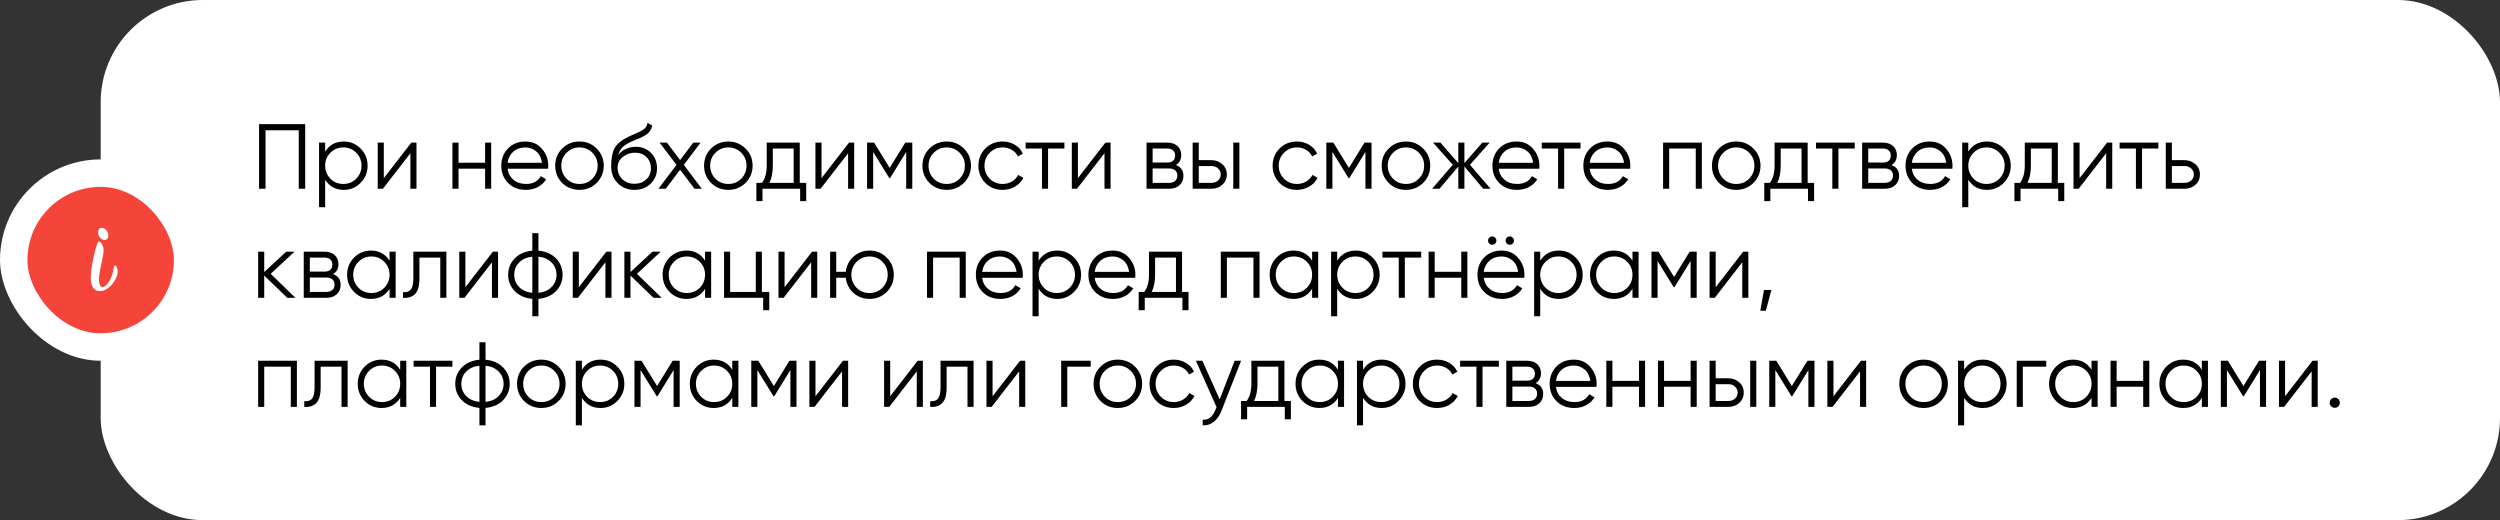
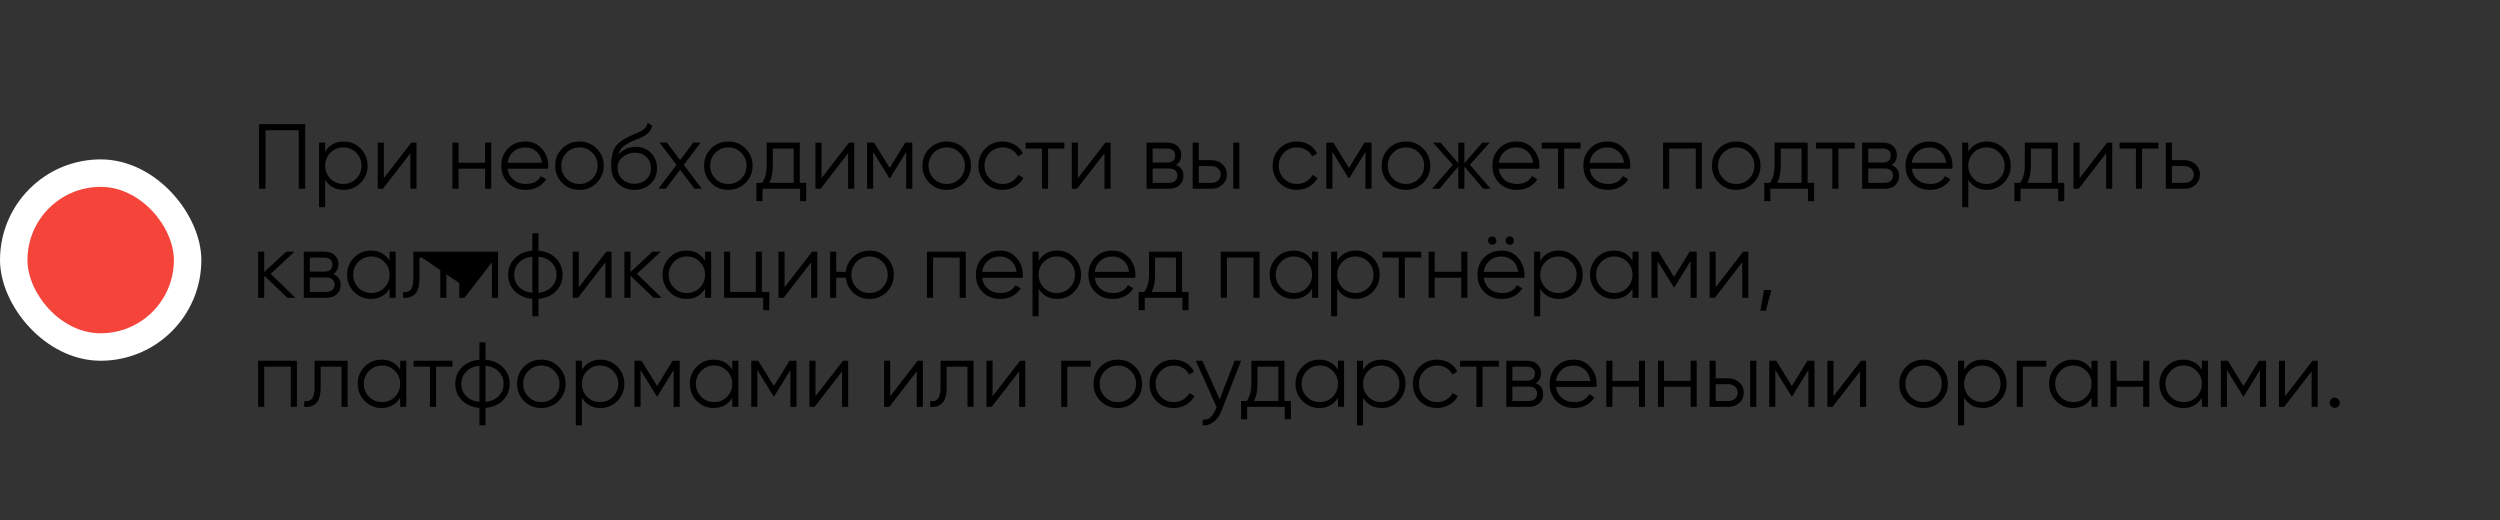
<svg xmlns="http://www.w3.org/2000/svg" width="596" height="124" viewBox="0 0 596 124" fill="none">
  <rect x="0" y="0" width="596" height="124" fill="#333333" stroke="none" />
-   <rect data-figma-bg-blur-radius="102.554" x="24" width="572" height="124" rx="24.357" fill="white" />
-   <path d="M61.76 29.6H72.76V45H71.22V31.052H63.3V45H61.76V29.6ZM81.959 33.736C83.529 33.736 84.863 34.293 85.963 35.408C87.078 36.523 87.635 37.887 87.635 39.5C87.635 41.113 87.078 42.477 85.963 43.592C84.863 44.707 83.529 45.264 81.959 45.264C80.009 45.264 78.527 44.457 77.515 42.844V49.4H76.063V34H77.515V36.156C78.527 34.543 80.009 33.736 81.959 33.736ZM78.769 42.602C79.605 43.438 80.632 43.856 81.849 43.856C83.067 43.856 84.093 43.438 84.929 42.602C85.765 41.737 86.183 40.703 86.183 39.5C86.183 38.283 85.765 37.256 84.929 36.42C84.093 35.569 83.067 35.144 81.849 35.144C80.632 35.144 79.605 35.569 78.769 36.42C77.933 37.256 77.515 38.283 77.515 39.5C77.515 40.703 77.933 41.737 78.769 42.602ZM91.502 42.47L98.058 34H99.29V45H97.838V36.53L91.282 45H90.05V34H91.502V42.47ZM115.648 38.796V34H117.1V45H115.648V40.204H109.312V45H107.86V34H109.312V38.796H115.648ZM125.253 33.736C126.896 33.736 128.208 34.315 129.191 35.474C130.203 36.618 130.709 37.975 130.709 39.544C130.709 39.617 130.694 39.845 130.665 40.226H121.007C121.154 41.326 121.623 42.206 122.415 42.866C123.207 43.526 124.197 43.856 125.385 43.856C127.057 43.856 128.238 43.233 128.927 41.986L130.203 42.734C129.719 43.526 129.052 44.149 128.201 44.604C127.365 45.044 126.419 45.264 125.363 45.264C123.632 45.264 122.224 44.721 121.139 43.636C120.054 42.551 119.511 41.172 119.511 39.5C119.511 37.843 120.046 36.471 121.117 35.386C122.188 34.286 123.566 33.736 125.253 33.736ZM125.253 35.144C124.109 35.144 123.148 35.481 122.371 36.156C121.608 36.831 121.154 37.718 121.007 38.818H129.213C129.052 37.645 128.604 36.743 127.871 36.112C127.108 35.467 126.236 35.144 125.253 35.144ZM142.237 43.614C141.107 44.714 139.743 45.264 138.145 45.264C136.517 45.264 135.145 44.714 134.031 43.614C132.916 42.499 132.359 41.128 132.359 39.5C132.359 37.872 132.916 36.508 134.031 35.408C135.145 34.293 136.517 33.736 138.145 33.736C139.758 33.736 141.122 34.293 142.237 35.408C143.366 36.508 143.931 37.872 143.931 39.5C143.931 41.113 143.366 42.485 142.237 43.614ZM135.065 42.602C135.901 43.438 136.927 43.856 138.145 43.856C139.362 43.856 140.389 43.438 141.225 42.602C142.061 41.737 142.479 40.703 142.479 39.5C142.479 38.283 142.061 37.256 141.225 36.42C140.389 35.569 139.362 35.144 138.145 35.144C136.927 35.144 135.901 35.569 135.065 36.42C134.229 37.256 133.811 38.283 133.811 39.5C133.811 40.703 134.229 41.737 135.065 42.602ZM151.244 45.264C149.675 45.264 148.355 44.743 147.284 43.702C146.228 42.646 145.7 41.282 145.7 39.61C145.7 37.733 145.979 36.295 146.536 35.298C147.094 34.286 148.223 33.369 149.924 32.548C150.467 32.299 150.892 32.108 151.2 31.976C151.714 31.771 152.117 31.595 152.41 31.448C153.686 30.861 154.332 30.135 154.346 29.27L155.49 29.93C155.417 30.297 155.3 30.627 155.138 30.92C154.948 31.243 154.757 31.499 154.566 31.69C154.39 31.881 154.112 32.086 153.73 32.306C153.481 32.453 153.18 32.614 152.828 32.79L151.728 33.252L150.694 33.692C149.682 34.132 148.927 34.594 148.428 35.078C147.944 35.547 147.6 36.163 147.394 36.926C147.864 36.295 148.48 35.819 149.242 35.496C150.005 35.159 150.775 34.99 151.552 34.99C153.019 34.99 154.229 35.474 155.182 36.442C156.15 37.395 156.634 38.62 156.634 40.116C156.634 41.597 156.121 42.829 155.094 43.812C154.082 44.78 152.799 45.264 151.244 45.264ZM148.384 42.734C149.147 43.453 150.1 43.812 151.244 43.812C152.388 43.812 153.327 43.467 154.06 42.778C154.808 42.074 155.182 41.187 155.182 40.116C155.182 39.031 154.83 38.143 154.126 37.454C153.437 36.75 152.513 36.398 151.354 36.398C150.313 36.398 149.367 36.728 148.516 37.388C147.666 38.019 147.24 38.884 147.24 39.984C147.24 41.099 147.622 42.015 148.384 42.734ZM163.019 39.302L167.309 45H165.571L162.139 40.468L158.707 45H156.969L161.281 39.302L157.255 34H158.993L162.139 38.158L165.285 34H167.023L163.019 39.302ZM177.729 43.614C176.599 44.714 175.235 45.264 173.637 45.264C172.009 45.264 170.637 44.714 169.523 43.614C168.408 42.499 167.851 41.128 167.851 39.5C167.851 37.872 168.408 36.508 169.523 35.408C170.637 34.293 172.009 33.736 173.637 33.736C175.25 33.736 176.614 34.293 177.729 35.408C178.858 36.508 179.423 37.872 179.423 39.5C179.423 41.113 178.858 42.485 177.729 43.614ZM170.557 42.602C171.393 43.438 172.419 43.856 173.637 43.856C174.854 43.856 175.881 43.438 176.717 42.602C177.553 41.737 177.971 40.703 177.971 39.5C177.971 38.283 177.553 37.256 176.717 36.42C175.881 35.569 174.854 35.144 173.637 35.144C172.419 35.144 171.393 35.569 170.557 36.42C169.721 37.256 169.303 38.283 169.303 39.5C169.303 40.703 169.721 41.737 170.557 42.602ZM190.663 34V43.592H192.203V47.948H190.751V45H181.775V47.948H180.323V43.592H181.665C182.413 42.595 182.787 41.209 182.787 39.434V34H190.663ZM183.425 43.592H189.211V35.408H184.239V39.434C184.239 41.135 183.967 42.521 183.425 43.592ZM195.851 42.47L202.407 34H203.639V45H202.187V36.53L195.631 45H194.399V34H195.851V42.47ZM215.818 34H217.49V45H216.038V36.222L212.188 42.47H212.012L208.162 36.222V45H206.71V34H208.382L212.1 40.028L215.818 34ZM229.785 43.614C228.656 44.714 227.292 45.264 225.693 45.264C224.065 45.264 222.694 44.714 221.579 43.614C220.465 42.499 219.907 41.128 219.907 39.5C219.907 37.872 220.465 36.508 221.579 35.408C222.694 34.293 224.065 33.736 225.693 33.736C227.307 33.736 228.671 34.293 229.785 35.408C230.915 36.508 231.479 37.872 231.479 39.5C231.479 41.113 230.915 42.485 229.785 43.614ZM222.613 42.602C223.449 43.438 224.476 43.856 225.693 43.856C226.911 43.856 227.937 43.438 228.773 42.602C229.609 41.737 230.027 40.703 230.027 39.5C230.027 38.283 229.609 37.256 228.773 36.42C227.937 35.569 226.911 35.144 225.693 35.144C224.476 35.144 223.449 35.569 222.613 36.42C221.777 37.256 221.359 38.283 221.359 39.5C221.359 40.703 221.777 41.737 222.613 42.602ZM239.035 45.264C237.378 45.264 235.999 44.714 234.899 43.614C233.799 42.485 233.249 41.113 233.249 39.5C233.249 37.872 233.799 36.508 234.899 35.408C235.999 34.293 237.378 33.736 239.035 33.736C240.12 33.736 241.096 34 241.961 34.528C242.826 35.041 243.457 35.738 243.853 36.618L242.665 37.3C242.372 36.64 241.895 36.119 241.235 35.738C240.59 35.342 239.856 35.144 239.035 35.144C237.818 35.144 236.791 35.569 235.955 36.42C235.119 37.256 234.701 38.283 234.701 39.5C234.701 40.703 235.119 41.737 235.955 42.602C236.791 43.438 237.818 43.856 239.035 43.856C239.842 43.856 240.568 43.665 241.213 43.284C241.873 42.903 242.386 42.375 242.753 41.7L243.963 42.404C243.508 43.284 242.841 43.981 241.961 44.494C241.081 45.007 240.106 45.264 239.035 45.264ZM244.513 34H253.753V35.408H249.859V45H248.407V35.408H244.513V34ZM256.974 42.47L263.53 34H264.762V45H263.31V36.53L256.754 45H255.522V34H256.974V42.47ZM280.329 39.346C281.532 39.786 282.133 40.644 282.133 41.92C282.133 42.829 281.825 43.57 281.209 44.142C280.608 44.714 279.764 45 278.679 45H273.333V34H278.239C279.295 34 280.116 34.271 280.703 34.814C281.304 35.357 281.605 36.068 281.605 36.948C281.605 38.048 281.18 38.847 280.329 39.346ZM278.239 35.408H274.785V38.752H278.239C279.515 38.752 280.153 38.18 280.153 37.036C280.153 36.523 279.984 36.127 279.647 35.848C279.324 35.555 278.855 35.408 278.239 35.408ZM274.785 43.592H278.679C279.324 43.592 279.816 43.438 280.153 43.13C280.505 42.822 280.681 42.389 280.681 41.832C280.681 41.304 280.505 40.893 280.153 40.6C279.816 40.307 279.324 40.16 278.679 40.16H274.785V43.592ZM285.785 38.18H288.799C289.811 38.18 290.676 38.503 291.395 39.148C292.114 39.779 292.473 40.593 292.473 41.59C292.473 42.602 292.114 43.423 291.395 44.054C290.706 44.685 289.84 45 288.799 45H284.333V34H285.785V38.18ZM294.013 45V34H295.465V45H294.013ZM285.785 43.592H288.799C289.43 43.592 289.958 43.409 290.383 43.042C290.808 42.661 291.021 42.177 291.021 41.59C291.021 41.003 290.808 40.527 290.383 40.16C289.958 39.779 289.43 39.588 288.799 39.588H285.785V43.592ZM309.182 45.264C307.524 45.264 306.146 44.714 305.046 43.614C303.946 42.485 303.396 41.113 303.396 39.5C303.396 37.872 303.946 36.508 305.046 35.408C306.146 34.293 307.524 33.736 309.182 33.736C310.267 33.736 311.242 34 312.108 34.528C312.973 35.041 313.604 35.738 314 36.618L312.812 37.3C312.518 36.64 312.042 36.119 311.382 35.738C310.736 35.342 310.003 35.144 309.182 35.144C307.964 35.144 306.938 35.569 306.102 36.42C305.266 37.256 304.848 38.283 304.848 39.5C304.848 40.703 305.266 41.737 306.102 42.602C306.938 43.438 307.964 43.856 309.182 43.856C309.988 43.856 310.714 43.665 311.36 43.284C312.02 42.903 312.533 42.375 312.9 41.7L314.11 42.404C313.655 43.284 312.988 43.981 312.108 44.494C311.228 45.007 310.252 45.264 309.182 45.264ZM325.302 34H326.974V45H325.522V36.222L321.672 42.47H321.496L317.646 36.222V45H316.194V34H317.866L321.584 40.028L325.302 34ZM339.27 43.614C338.14 44.714 336.776 45.264 335.178 45.264C333.55 45.264 332.178 44.714 331.064 43.614C329.949 42.499 329.392 41.128 329.392 39.5C329.392 37.872 329.949 36.508 331.064 35.408C332.178 34.293 333.55 33.736 335.178 33.736C336.791 33.736 338.155 34.293 339.27 35.408C340.399 36.508 340.964 37.872 340.964 39.5C340.964 41.113 340.399 42.485 339.27 43.614ZM332.098 42.602C332.934 43.438 333.96 43.856 335.178 43.856C336.395 43.856 337.422 43.438 338.258 42.602C339.094 41.737 339.512 40.703 339.512 39.5C339.512 38.283 339.094 37.256 338.258 36.42C337.422 35.569 336.395 35.144 335.178 35.144C333.96 35.144 332.934 35.569 332.098 36.42C331.262 37.256 330.844 38.283 330.844 39.5C330.844 40.703 331.262 41.737 332.098 42.602ZM350.433 39.28L355.361 45H353.601L349.113 39.698V45H347.661V39.698L343.173 45H341.413L346.341 39.28L341.633 34H343.393L347.661 38.884V34H349.113V38.884L353.381 34H355.141L350.433 39.28ZM361.538 33.736C363.181 33.736 364.493 34.315 365.476 35.474C366.488 36.618 366.994 37.975 366.994 39.544C366.994 39.617 366.979 39.845 366.95 40.226H357.292C357.439 41.326 357.908 42.206 358.7 42.866C359.492 43.526 360.482 43.856 361.67 43.856C363.342 43.856 364.523 43.233 365.212 41.986L366.488 42.734C366.004 43.526 365.337 44.149 364.486 44.604C363.65 45.044 362.704 45.264 361.648 45.264C359.917 45.264 358.509 44.721 357.424 43.636C356.339 42.551 355.796 41.172 355.796 39.5C355.796 37.843 356.331 36.471 357.402 35.386C358.473 34.286 359.851 33.736 361.538 33.736ZM361.538 35.144C360.394 35.144 359.433 35.481 358.656 36.156C357.893 36.831 357.439 37.718 357.292 38.818H365.498C365.337 37.645 364.889 36.743 364.156 36.112C363.393 35.467 362.521 35.144 361.538 35.144ZM367.554 34H376.794V35.408H372.9V45H371.448V35.408H367.554V34ZM383.216 33.736C384.858 33.736 386.171 34.315 387.154 35.474C388.166 36.618 388.672 37.975 388.672 39.544C388.672 39.617 388.657 39.845 388.628 40.226H378.97C379.116 41.326 379.586 42.206 380.378 42.866C381.17 43.526 382.16 43.856 383.348 43.856C385.02 43.856 386.2 43.233 386.89 41.986L388.166 42.734C387.682 43.526 387.014 44.149 386.164 44.604C385.328 45.044 384.382 45.264 383.326 45.264C381.595 45.264 380.187 44.721 379.102 43.636C378.016 42.551 377.474 41.172 377.474 39.5C377.474 37.843 378.009 36.471 379.08 35.386C380.15 34.286 381.529 33.736 383.216 33.736ZM383.216 35.144C382.072 35.144 381.111 35.481 380.334 36.156C379.571 36.831 379.116 37.718 378.97 38.818H387.176C387.014 37.645 386.567 36.743 385.834 36.112C385.071 35.467 384.198 35.144 383.216 35.144ZM396.481 34H405.721V45H404.269V35.408H397.933V45H396.481V34ZM418.01 43.614C416.881 44.714 415.517 45.264 413.918 45.264C412.29 45.264 410.919 44.714 409.804 43.614C408.689 42.499 408.132 41.128 408.132 39.5C408.132 37.872 408.689 36.508 409.804 35.408C410.919 34.293 412.29 33.736 413.918 33.736C415.531 33.736 416.895 34.293 418.01 35.408C419.139 36.508 419.704 37.872 419.704 39.5C419.704 41.113 419.139 42.485 418.01 43.614ZM410.838 42.602C411.674 43.438 412.701 43.856 413.918 43.856C415.135 43.856 416.162 43.438 416.998 42.602C417.834 41.737 418.252 40.703 418.252 39.5C418.252 38.283 417.834 37.256 416.998 36.42C416.162 35.569 415.135 35.144 413.918 35.144C412.701 35.144 411.674 35.569 410.838 36.42C410.002 37.256 409.584 38.283 409.584 39.5C409.584 40.703 410.002 41.737 410.838 42.602ZM430.944 34V43.592H432.484V47.948H431.032V45H422.056V47.948H420.604V43.592H421.946C422.694 42.595 423.068 41.209 423.068 39.434V34H430.944ZM423.706 43.592H429.492V35.408H424.52V39.434C424.52 41.135 424.249 42.521 423.706 43.592ZM432.931 34H442.171V35.408H438.277V45H436.825V35.408H432.931V34ZM450.936 39.346C452.139 39.786 452.74 40.644 452.74 41.92C452.74 42.829 452.432 43.57 451.816 44.142C451.215 44.714 450.372 45 449.286 45H443.94V34H448.846C449.902 34 450.724 34.271 451.31 34.814C451.912 35.357 452.212 36.068 452.212 36.948C452.212 38.048 451.787 38.847 450.936 39.346ZM448.846 35.408H445.392V38.752H448.846C450.122 38.752 450.76 38.18 450.76 37.036C450.76 36.523 450.592 36.127 450.254 35.848C449.932 35.555 449.462 35.408 448.846 35.408ZM445.392 43.592H449.286C449.932 43.592 450.423 43.438 450.76 43.13C451.112 42.822 451.288 42.389 451.288 41.832C451.288 41.304 451.112 40.893 450.76 40.6C450.423 40.307 449.932 40.16 449.286 40.16H445.392V43.592ZM460.022 33.736C461.665 33.736 462.978 34.315 463.96 35.474C464.972 36.618 465.478 37.975 465.478 39.544C465.478 39.617 465.464 39.845 465.434 40.226H455.776C455.923 41.326 456.392 42.206 457.184 42.866C457.976 43.526 458.966 43.856 460.154 43.856C461.826 43.856 463.007 43.233 463.696 41.986L464.972 42.734C464.488 43.526 463.821 44.149 462.97 44.604C462.134 45.044 461.188 45.264 460.132 45.264C458.402 45.264 456.994 44.721 455.908 43.636C454.823 42.551 454.28 41.172 454.28 39.5C454.28 37.843 454.816 36.471 455.886 35.386C456.957 34.286 458.336 33.736 460.022 33.736ZM460.022 35.144C458.878 35.144 457.918 35.481 457.14 36.156C456.378 36.831 455.923 37.718 455.776 38.818H463.982C463.821 37.645 463.374 36.743 462.64 36.112C461.878 35.467 461.005 35.144 460.022 35.144ZM473.684 33.736C475.253 33.736 476.588 34.293 477.688 35.408C478.803 36.523 479.36 37.887 479.36 39.5C479.36 41.113 478.803 42.477 477.688 43.592C476.588 44.707 475.253 45.264 473.684 45.264C471.733 45.264 470.252 44.457 469.24 42.844V49.4H467.788V34H469.24V36.156C470.252 34.543 471.733 33.736 473.684 33.736ZM470.494 42.602C471.33 43.438 472.357 43.856 473.574 43.856C474.791 43.856 475.818 43.438 476.654 42.602C477.49 41.737 477.908 40.703 477.908 39.5C477.908 38.283 477.49 37.256 476.654 36.42C475.818 35.569 474.791 35.144 473.574 35.144C472.357 35.144 471.33 35.569 470.494 36.42C469.658 37.256 469.24 38.283 469.24 39.5C469.24 40.703 469.658 41.737 470.494 42.602ZM490.585 34V43.592H492.125V47.948H490.673V45H481.697V47.948H480.245V43.592H481.587C482.335 42.595 482.709 41.209 482.709 39.434V34H490.585ZM483.347 43.592H489.133V35.408H484.161V39.434C484.161 41.135 483.889 42.521 483.347 43.592ZM495.773 42.47L502.329 34H503.561V45H502.109V36.53L495.553 45H494.321V34H495.773V42.47ZM505.312 34H514.552V35.408H510.658V45H509.206V35.408H505.312V34ZM517.773 38.18H520.787C521.799 38.18 522.665 38.503 523.383 39.148C524.102 39.779 524.461 40.593 524.461 41.59C524.461 42.602 524.102 43.423 523.383 44.054C522.694 44.685 521.829 45 520.787 45H516.321V34H517.773V38.18ZM517.773 43.592H520.787C521.418 43.592 521.946 43.409 522.371 43.042C522.797 42.661 523.009 42.177 523.009 41.59C523.009 41.003 522.797 40.527 522.371 40.16C521.946 39.779 521.418 39.588 520.787 39.588H517.773V43.592ZM64.532 65.28L70.428 71H68.492L62.992 65.698V71H61.54V60H62.992V64.862L68.228 60H70.208L64.532 65.28ZM79.407 65.346C80.61 65.786 81.211 66.644 81.211 67.92C81.211 68.829 80.903 69.57 80.287 70.142C79.686 70.714 78.842 71 77.757 71H72.411V60H77.317C78.373 60 79.194 60.271 79.781 60.814C80.382 61.357 80.683 62.068 80.683 62.948C80.683 64.048 80.258 64.847 79.407 65.346ZM77.317 61.408H73.863V64.752H77.317C78.593 64.752 79.231 64.18 79.231 63.036C79.231 62.523 79.062 62.127 78.725 61.848C78.402 61.555 77.933 61.408 77.317 61.408ZM73.863 69.592H77.757C78.402 69.592 78.894 69.438 79.231 69.13C79.583 68.822 79.759 68.389 79.759 67.832C79.759 67.304 79.583 66.893 79.231 66.6C78.894 66.307 78.402 66.16 77.757 66.16H73.863V69.592ZM92.871 62.156V60H94.323V71H92.871V68.844C91.859 70.457 90.378 71.264 88.427 71.264C86.858 71.264 85.516 70.707 84.401 69.592C83.301 68.477 82.751 67.113 82.751 65.5C82.751 63.887 83.301 62.523 84.401 61.408C85.516 60.293 86.858 59.736 88.427 59.736C90.378 59.736 91.859 60.543 92.871 62.156ZM85.457 68.602C86.293 69.438 87.32 69.856 88.537 69.856C89.754 69.856 90.781 69.438 91.617 68.602C92.453 67.737 92.871 66.703 92.871 65.5C92.871 64.283 92.453 63.256 91.617 62.42C90.781 61.569 89.754 61.144 88.537 61.144C87.32 61.144 86.293 61.569 85.457 62.42C84.621 63.256 84.203 64.283 84.203 65.5C84.203 66.703 84.621 67.737 85.457 68.602ZM98.541 60H106.417V71H104.965V61.408H99.993V66.314C99.993 68.147 99.641 69.409 98.937 70.098C98.248 70.787 97.295 71.088 96.077 71V69.636C96.928 69.724 97.551 69.519 97.947 69.02C98.343 68.521 98.541 67.619 98.541 66.314V60ZM110.945 68.47L117.501 60H118.733V71H117.281V62.53L110.725 71H109.493V60H110.945V68.47ZM128.36 71.242V75.4H126.908V71.242C125.162 71.081 123.769 70.472 122.728 69.416C121.672 68.331 121.144 67.025 121.144 65.5C121.144 63.975 121.672 62.669 122.728 61.584C123.769 60.528 125.162 59.919 126.908 59.758V55.6H128.36V59.758C130.105 59.919 131.498 60.528 132.54 61.584C133.596 62.669 134.124 63.975 134.124 65.5C134.124 67.025 133.596 68.331 132.54 69.416C131.498 70.472 130.105 71.081 128.36 71.242ZM126.908 69.812V61.188C125.602 61.32 124.554 61.782 123.762 62.574C122.984 63.366 122.596 64.341 122.596 65.5C122.596 66.659 122.984 67.634 123.762 68.426C124.554 69.218 125.602 69.68 126.908 69.812ZM128.36 61.188V69.812C129.665 69.68 130.706 69.218 131.484 68.426C132.276 67.634 132.672 66.659 132.672 65.5C132.672 64.341 132.276 63.366 131.484 62.574C130.706 61.782 129.665 61.32 128.36 61.188ZM137.994 68.47L144.55 60H145.782V71H144.33V62.53L137.774 71H136.542V60H137.994V68.47ZM151.845 65.28L157.741 71H155.805L150.305 65.698V71H148.853V60H150.305V64.862L155.541 60H157.521L151.845 65.28ZM168.088 62.156V60H169.54V71H168.088V68.844C167.076 70.457 165.595 71.264 163.644 71.264C162.075 71.264 160.733 70.707 159.618 69.592C158.518 68.477 157.968 67.113 157.968 65.5C157.968 63.887 158.518 62.523 159.618 61.408C160.733 60.293 162.075 59.736 163.644 59.736C165.595 59.736 167.076 60.543 168.088 62.156ZM160.674 68.602C161.51 69.438 162.537 69.856 163.754 69.856C164.971 69.856 165.998 69.438 166.834 68.602C167.67 67.737 168.088 66.703 168.088 65.5C168.088 64.283 167.67 63.256 166.834 62.42C165.998 61.569 164.971 61.144 163.754 61.144C162.537 61.144 161.51 61.569 160.674 62.42C159.838 63.256 159.42 64.283 159.42 65.5C159.42 66.703 159.838 67.737 160.674 68.602ZM181.634 60V69.592H183.394V73.948H181.942V71H172.614V60H174.066V69.592H180.182V60H181.634ZM187.043 68.47L193.599 60H194.831V71H193.379V62.53L186.823 71H185.591V60H187.043V68.47ZM207.295 59.736C208.909 59.736 210.273 60.293 211.387 61.408C212.517 62.508 213.081 63.872 213.081 65.5C213.081 67.113 212.517 68.485 211.387 69.614C210.258 70.714 208.894 71.264 207.295 71.264C205.829 71.264 204.553 70.787 203.467 69.834C202.397 68.851 201.788 67.641 201.641 66.204H199.353V71H197.901V60H199.353V64.796H201.641C201.803 63.344 202.411 62.141 203.467 61.188C204.538 60.22 205.814 59.736 207.295 59.736ZM204.215 68.602C205.051 69.438 206.078 69.856 207.295 69.856C208.513 69.856 209.539 69.438 210.375 68.602C211.211 67.737 211.629 66.703 211.629 65.5C211.629 64.283 211.211 63.256 210.375 62.42C209.539 61.569 208.513 61.144 207.295 61.144C206.078 61.144 205.051 61.569 204.215 62.42C203.379 63.256 202.961 64.283 202.961 65.5C202.961 66.703 203.379 67.737 204.215 68.602ZM220.997 60H230.237V71H228.785V61.408H222.449V71H220.997V60ZM238.39 59.736C240.032 59.736 241.345 60.315 242.328 61.474C243.34 62.618 243.846 63.975 243.846 65.544C243.846 65.617 243.831 65.845 243.802 66.226H234.144C234.29 67.326 234.76 68.206 235.552 68.866C236.344 69.526 237.334 69.856 238.522 69.856C240.194 69.856 241.374 69.233 242.064 67.986L243.34 68.734C242.856 69.526 242.188 70.149 241.338 70.604C240.502 71.044 239.556 71.264 238.5 71.264C236.769 71.264 235.361 70.721 234.276 69.636C233.19 68.551 232.648 67.172 232.648 65.5C232.648 63.843 233.183 62.471 234.254 61.386C235.324 60.286 236.703 59.736 238.39 59.736ZM238.39 61.144C237.246 61.144 236.285 61.481 235.508 62.156C234.745 62.831 234.29 63.718 234.144 64.818H242.35C242.188 63.645 241.741 62.743 241.008 62.112C240.245 61.467 239.372 61.144 238.39 61.144ZM252.051 59.736C253.621 59.736 254.955 60.293 256.055 61.408C257.17 62.523 257.727 63.887 257.727 65.5C257.727 67.113 257.17 68.477 256.055 69.592C254.955 70.707 253.621 71.264 252.051 71.264C250.101 71.264 248.619 70.457 247.607 68.844V75.4H246.155V60H247.607V62.156C248.619 60.543 250.101 59.736 252.051 59.736ZM248.861 68.602C249.697 69.438 250.724 69.856 251.941 69.856C253.159 69.856 254.185 69.438 255.021 68.602C255.857 67.737 256.275 66.703 256.275 65.5C256.275 64.283 255.857 63.256 255.021 62.42C254.185 61.569 253.159 61.144 251.941 61.144C250.724 61.144 249.697 61.569 248.861 62.42C248.025 63.256 247.607 64.283 247.607 65.5C247.607 66.703 248.025 67.737 248.861 68.602ZM265.224 59.736C266.866 59.736 268.179 60.315 269.162 61.474C270.174 62.618 270.68 63.975 270.68 65.544C270.68 65.617 270.665 65.845 270.636 66.226H260.978C261.124 67.326 261.594 68.206 262.386 68.866C263.178 69.526 264.168 69.856 265.356 69.856C267.028 69.856 268.208 69.233 268.898 67.986L270.174 68.734C269.69 69.526 269.022 70.149 268.172 70.604C267.336 71.044 266.39 71.264 265.334 71.264C263.603 71.264 262.195 70.721 261.11 69.636C260.024 68.551 259.482 67.172 259.482 65.5C259.482 63.843 260.017 62.471 261.088 61.386C262.158 60.286 263.537 59.736 265.224 59.736ZM265.224 61.144C264.08 61.144 263.119 61.481 262.342 62.156C261.579 62.831 261.124 63.718 260.978 64.818H269.184C269.022 63.645 268.575 62.743 267.842 62.112C267.079 61.467 266.206 61.144 265.224 61.144ZM281.8 60V69.592H283.34V73.948H281.888V71H272.912V73.948H271.46V69.592H272.802C273.55 68.595 273.924 67.209 273.924 65.434V60H281.8ZM274.562 69.592H280.348V61.408H275.376V65.434C275.376 67.135 275.104 68.521 274.562 69.592ZM291.036 60H300.276V71H298.824V61.408H292.488V71H291.036V60ZM312.807 62.156V60H314.259V71H312.807V68.844C311.795 70.457 310.313 71.264 308.363 71.264C306.793 71.264 305.451 70.707 304.337 69.592C303.237 68.477 302.687 67.113 302.687 65.5C302.687 63.887 303.237 62.523 304.337 61.408C305.451 60.293 306.793 59.736 308.363 59.736C310.313 59.736 311.795 60.543 312.807 62.156ZM305.393 68.602C306.229 69.438 307.255 69.856 308.473 69.856C309.69 69.856 310.717 69.438 311.553 68.602C312.389 67.737 312.807 66.703 312.807 65.5C312.807 64.283 312.389 63.256 311.553 62.42C310.717 61.569 309.69 61.144 308.473 61.144C307.255 61.144 306.229 61.569 305.393 62.42C304.557 63.256 304.139 64.283 304.139 65.5C304.139 66.703 304.557 67.737 305.393 68.602ZM323.229 59.736C324.798 59.736 326.133 60.293 327.233 61.408C328.348 62.523 328.905 63.887 328.905 65.5C328.905 67.113 328.348 68.477 327.233 69.592C326.133 70.707 324.798 71.264 323.229 71.264C321.278 71.264 319.797 70.457 318.785 68.844V75.4H317.333V60H318.785V62.156C319.797 60.543 321.278 59.736 323.229 59.736ZM320.039 68.602C320.875 69.438 321.902 69.856 323.119 69.856C324.336 69.856 325.363 69.438 326.199 68.602C327.035 67.737 327.453 66.703 327.453 65.5C327.453 64.283 327.035 63.256 326.199 62.42C325.363 61.569 324.336 61.144 323.119 61.144C321.902 61.144 320.875 61.569 320.039 62.42C319.203 63.256 318.785 64.283 318.785 65.5C318.785 66.703 319.203 67.737 320.039 68.602ZM329.57 60H338.81V61.408H334.916V71H333.464V61.408H329.57V60ZM348.367 64.796V60H349.819V71H348.367V66.204H342.031V71H340.579V60H342.031V64.796H348.367ZM356.74 57.36C356.74 57.639 356.644 57.873 356.454 58.064C356.263 58.255 356.028 58.35 355.75 58.35C355.471 58.35 355.236 58.255 355.046 58.064C354.855 57.873 354.76 57.639 354.76 57.36C354.76 57.081 354.855 56.847 355.046 56.656C355.236 56.465 355.471 56.37 355.75 56.37C356.028 56.37 356.263 56.465 356.454 56.656C356.644 56.847 356.74 57.081 356.74 57.36ZM360.92 57.36C360.92 57.639 360.824 57.873 360.634 58.064C360.443 58.255 360.208 58.35 359.93 58.35C359.651 58.35 359.416 58.255 359.226 58.064C359.035 57.873 358.94 57.639 358.94 57.36C358.94 57.081 359.035 56.847 359.226 56.656C359.416 56.465 359.651 56.37 359.93 56.37C360.208 56.37 360.443 56.465 360.634 56.656C360.824 56.847 360.92 57.081 360.92 57.36ZM357.972 59.736C359.614 59.736 360.927 60.315 361.91 61.474C362.922 62.618 363.428 63.975 363.428 65.544C363.428 65.617 363.413 65.845 363.384 66.226H353.726C353.872 67.326 354.342 68.206 355.134 68.866C355.926 69.526 356.916 69.856 358.104 69.856C359.776 69.856 360.956 69.233 361.646 67.986L362.922 68.734C362.438 69.526 361.77 70.149 360.92 70.604C360.084 71.044 359.138 71.264 358.082 71.264C356.351 71.264 354.943 70.721 353.858 69.636C352.772 68.551 352.23 67.172 352.23 65.5C352.23 63.843 352.765 62.471 353.836 61.386C354.906 60.286 356.285 59.736 357.972 59.736ZM357.972 61.144C356.828 61.144 355.867 61.481 355.09 62.156C354.327 62.831 353.872 63.718 353.726 64.818H361.932C361.77 63.645 361.323 62.743 360.59 62.112C359.827 61.467 358.954 61.144 357.972 61.144ZM371.633 59.736C373.203 59.736 374.537 60.293 375.637 61.408C376.752 62.523 377.309 63.887 377.309 65.5C377.309 67.113 376.752 68.477 375.637 69.592C374.537 70.707 373.203 71.264 371.633 71.264C369.683 71.264 368.201 70.457 367.189 68.844V75.4H365.737V60H367.189V62.156C368.201 60.543 369.683 59.736 371.633 59.736ZM368.443 68.602C369.279 69.438 370.306 69.856 371.523 69.856C372.741 69.856 373.767 69.438 374.603 68.602C375.439 67.737 375.857 66.703 375.857 65.5C375.857 64.283 375.439 63.256 374.603 62.42C373.767 61.569 372.741 61.144 371.523 61.144C370.306 61.144 369.279 61.569 368.443 62.42C367.607 63.256 367.189 64.283 367.189 65.5C367.189 66.703 367.607 67.737 368.443 68.602ZM389.184 62.156V60H390.636V71H389.184V68.844C388.172 70.457 386.69 71.264 384.74 71.264C383.17 71.264 381.828 70.707 380.714 69.592C379.614 68.477 379.064 67.113 379.064 65.5C379.064 63.887 379.614 62.523 380.714 61.408C381.828 60.293 383.17 59.736 384.74 59.736C386.69 59.736 388.172 60.543 389.184 62.156ZM381.77 68.602C382.606 69.438 383.632 69.856 384.85 69.856C386.067 69.856 387.094 69.438 387.93 68.602C388.766 67.737 389.184 66.703 389.184 65.5C389.184 64.283 388.766 63.256 387.93 62.42C387.094 61.569 386.067 61.144 384.85 61.144C383.632 61.144 382.606 61.569 381.77 62.42C380.934 63.256 380.516 64.283 380.516 65.5C380.516 66.703 380.934 67.737 381.77 68.602ZM402.818 60H404.49V71H403.038V62.222L399.188 68.47H399.012L395.162 62.222V71H393.71V60H395.382L399.1 66.028L402.818 60ZM409.019 68.47L415.575 60H416.807V71H415.355V62.53L408.799 71H407.567V60H409.019V68.47ZM420.538 69.13H422.298L420.978 74.08H419.658L420.538 69.13ZM61.54 86H70.78V97H69.328V87.408H62.992V97H61.54V86ZM74.995 86H82.871V97H81.418V87.408H76.447V92.314C76.447 94.147 76.094 95.409 75.391 96.098C74.701 96.787 73.748 97.088 72.531 97V95.636C73.381 95.724 74.004 95.519 74.4 95.02C74.796 94.521 74.995 93.619 74.995 92.314V86ZM95.406 88.156V86H96.858V97H95.406V94.844C94.394 96.457 92.913 97.264 90.962 97.264C89.393 97.264 88.051 96.707 86.936 95.592C85.836 94.477 85.286 93.113 85.286 91.5C85.286 89.887 85.836 88.523 86.936 87.408C88.051 86.293 89.393 85.736 90.962 85.736C92.913 85.736 94.394 86.543 95.406 88.156ZM87.992 94.602C88.828 95.438 89.855 95.856 91.072 95.856C92.29 95.856 93.316 95.438 94.152 94.602C94.988 93.737 95.406 92.703 95.406 91.5C95.406 90.283 94.988 89.256 94.152 88.42C93.316 87.569 92.29 87.144 91.072 87.144C89.855 87.144 88.828 87.569 87.992 88.42C87.156 89.256 86.738 90.283 86.738 91.5C86.738 92.703 87.156 93.737 87.992 94.602ZM98.613 86H107.853V87.408H103.959V97H102.507V87.408H98.613V86ZM115.748 97.242V101.4H114.296V97.242C112.551 97.081 111.158 96.472 110.116 95.416C109.06 94.331 108.532 93.025 108.532 91.5C108.532 89.975 109.06 88.669 110.116 87.584C111.158 86.528 112.551 85.919 114.296 85.758V81.6H115.748V85.758C117.494 85.919 118.887 86.528 119.928 87.584C120.984 88.669 121.512 89.975 121.512 91.5C121.512 93.025 120.984 94.331 119.928 95.416C118.887 96.472 117.494 97.081 115.748 97.242ZM114.296 95.812V87.188C112.991 87.32 111.942 87.782 111.15 88.574C110.373 89.366 109.984 90.341 109.984 91.5C109.984 92.659 110.373 93.634 111.15 94.426C111.942 95.218 112.991 95.68 114.296 95.812ZM115.748 87.188V95.812C117.054 95.68 118.095 95.218 118.872 94.426C119.664 93.634 120.06 92.659 120.06 91.5C120.06 90.341 119.664 89.366 118.872 88.574C118.095 87.782 117.054 87.32 115.748 87.188ZM133.149 95.614C132.019 96.714 130.655 97.264 129.057 97.264C127.429 97.264 126.057 96.714 124.943 95.614C123.828 94.499 123.271 93.128 123.271 91.5C123.271 89.872 123.828 88.508 124.943 87.408C126.057 86.293 127.429 85.736 129.057 85.736C130.67 85.736 132.034 86.293 133.149 87.408C134.278 88.508 134.843 89.872 134.843 91.5C134.843 93.113 134.278 94.485 133.149 95.614ZM125.977 94.602C126.813 95.438 127.839 95.856 129.057 95.856C130.274 95.856 131.301 95.438 132.137 94.602C132.973 93.737 133.391 92.703 133.391 91.5C133.391 90.283 132.973 89.256 132.137 88.42C131.301 87.569 130.274 87.144 129.057 87.144C127.839 87.144 126.813 87.569 125.977 88.42C125.141 89.256 124.723 90.283 124.723 91.5C124.723 92.703 125.141 93.737 125.977 94.602ZM143.168 85.736C144.738 85.736 146.072 86.293 147.172 87.408C148.287 88.523 148.844 89.887 148.844 91.5C148.844 93.113 148.287 94.477 147.172 95.592C146.072 96.707 144.738 97.264 143.168 97.264C141.218 97.264 139.736 96.457 138.724 94.844V101.4H137.272V86H138.724V88.156C139.736 86.543 141.218 85.736 143.168 85.736ZM139.978 94.602C140.814 95.438 141.841 95.856 143.058 95.856C144.276 95.856 145.302 95.438 146.138 94.602C146.974 93.737 147.392 92.703 147.392 91.5C147.392 90.283 146.974 89.256 146.138 88.42C145.302 87.569 144.276 87.144 143.058 87.144C141.841 87.144 140.814 87.569 139.978 88.42C139.142 89.256 138.724 90.283 138.724 91.5C138.724 92.703 139.142 93.737 139.978 94.602ZM160.367 86H162.039V97H160.587V88.222L156.737 94.47H156.561L152.711 88.222V97H151.259V86H152.931L156.649 92.028L160.367 86ZM174.576 88.156V86H176.028V97H174.576V94.844C173.564 96.457 172.083 97.264 170.132 97.264C168.563 97.264 167.221 96.707 166.106 95.592C165.006 94.477 164.456 93.113 164.456 91.5C164.456 89.887 165.006 88.523 166.106 87.408C167.221 86.293 168.563 85.736 170.132 85.736C172.083 85.736 173.564 86.543 174.576 88.156ZM167.162 94.602C167.998 95.438 169.025 95.856 170.242 95.856C171.46 95.856 172.486 95.438 173.322 94.602C174.158 93.737 174.576 92.703 174.576 91.5C174.576 90.283 174.158 89.256 173.322 88.42C172.486 87.569 171.46 87.144 170.242 87.144C169.025 87.144 167.998 87.569 167.162 88.42C166.326 89.256 165.908 90.283 165.908 91.5C165.908 92.703 166.326 93.737 167.162 94.602ZM188.211 86H189.883V97H188.431V88.222L184.581 94.47H184.405L180.555 88.222V97H179.103V86H180.775L184.493 92.028L188.211 86ZM194.412 94.47L200.968 86H202.2V97H200.748V88.53L194.192 97H192.96V86H194.412V94.47ZM212.222 94.47L218.778 86H220.01V97H218.558V88.53L212.002 97H210.77V86H212.222V94.47ZM224.225 86H232.101V97H230.649V87.408H225.677V92.314C225.677 94.147 225.325 95.409 224.621 96.098C223.932 96.787 222.978 97.088 221.761 97V95.636C222.612 95.724 223.235 95.519 223.631 95.02C224.027 94.521 224.225 93.619 224.225 92.314V86ZM236.629 94.47L243.185 86H244.417V97H242.965V88.53L236.409 97H235.177V86H236.629V94.47ZM252.987 86H260.027V87.408H254.439V97H252.987V86ZM270.584 95.614C269.455 96.714 268.091 97.264 266.492 97.264C264.864 97.264 263.493 96.714 262.378 95.614C261.264 94.499 260.706 93.128 260.706 91.5C260.706 89.872 261.264 88.508 262.378 87.408C263.493 86.293 264.864 85.736 266.492 85.736C268.106 85.736 269.47 86.293 270.584 87.408C271.714 88.508 272.278 89.872 272.278 91.5C272.278 93.113 271.714 94.485 270.584 95.614ZM263.412 94.602C264.248 95.438 265.275 95.856 266.492 95.856C267.71 95.856 268.736 95.438 269.572 94.602C270.408 93.737 270.826 92.703 270.826 91.5C270.826 90.283 270.408 89.256 269.572 88.42C268.736 87.569 267.71 87.144 266.492 87.144C265.275 87.144 264.248 87.569 263.412 88.42C262.576 89.256 262.158 90.283 262.158 91.5C262.158 92.703 262.576 93.737 263.412 94.602ZM279.834 97.264C278.177 97.264 276.798 96.714 275.698 95.614C274.598 94.485 274.048 93.113 274.048 91.5C274.048 89.872 274.598 88.508 275.698 87.408C276.798 86.293 278.177 85.736 279.834 85.736C280.919 85.736 281.895 86 282.76 86.528C283.625 87.041 284.256 87.738 284.652 88.618L283.464 89.3C283.171 88.64 282.694 88.119 282.034 87.738C281.389 87.342 280.655 87.144 279.834 87.144C278.617 87.144 277.59 87.569 276.754 88.42C275.918 89.256 275.5 90.283 275.5 91.5C275.5 92.703 275.918 93.737 276.754 94.602C277.59 95.438 278.617 95.856 279.834 95.856C280.641 95.856 281.367 95.665 282.012 95.284C282.672 94.903 283.185 94.375 283.552 93.7L284.762 94.404C284.307 95.284 283.64 95.981 282.76 96.494C281.88 97.007 280.905 97.264 279.834 97.264ZM290.773 95.218L294.337 86H295.877L291.169 98.012C290.729 99.127 290.113 99.985 289.321 100.586C288.544 101.202 287.678 101.473 286.725 101.4V100.036C288.045 100.197 289.05 99.435 289.739 97.748L290.025 97.066L285.097 86H286.637L290.773 95.218ZM306.206 86V95.592H307.746V99.948H306.294V97H297.318V99.948H295.866V95.592H297.208C297.956 94.595 298.33 93.209 298.33 91.434V86H306.206ZM298.968 95.592H304.754V87.408H299.782V91.434C299.782 93.135 299.51 94.521 298.968 95.592ZM318.973 88.156V86H320.425V97H318.973V94.844C317.961 96.457 316.479 97.264 314.529 97.264C312.959 97.264 311.617 96.707 310.503 95.592C309.403 94.477 308.853 93.113 308.853 91.5C308.853 89.887 309.403 88.523 310.503 87.408C311.617 86.293 312.959 85.736 314.529 85.736C316.479 85.736 317.961 86.543 318.973 88.156ZM311.559 94.602C312.395 95.438 313.421 95.856 314.639 95.856C315.856 95.856 316.883 95.438 317.719 94.602C318.555 93.737 318.973 92.703 318.973 91.5C318.973 90.283 318.555 89.256 317.719 88.42C316.883 87.569 315.856 87.144 314.639 87.144C313.421 87.144 312.395 87.569 311.559 88.42C310.723 89.256 310.305 90.283 310.305 91.5C310.305 92.703 310.723 93.737 311.559 94.602ZM329.395 85.736C330.964 85.736 332.299 86.293 333.399 87.408C334.514 88.523 335.071 89.887 335.071 91.5C335.071 93.113 334.514 94.477 333.399 95.592C332.299 96.707 330.964 97.264 329.395 97.264C327.444 97.264 325.963 96.457 324.951 94.844V101.4H323.499V86H324.951V88.156C325.963 86.543 327.444 85.736 329.395 85.736ZM326.205 94.602C327.041 95.438 328.068 95.856 329.285 95.856C330.502 95.856 331.529 95.438 332.365 94.602C333.201 93.737 333.619 92.703 333.619 91.5C333.619 90.283 333.201 89.256 332.365 88.42C331.529 87.569 330.502 87.144 329.285 87.144C328.068 87.144 327.041 87.569 326.205 88.42C325.369 89.256 324.951 90.283 324.951 91.5C324.951 92.703 325.369 93.737 326.205 94.602ZM342.611 97.264C340.954 97.264 339.575 96.714 338.475 95.614C337.375 94.485 336.825 93.113 336.825 91.5C336.825 89.872 337.375 88.508 338.475 87.408C339.575 86.293 340.954 85.736 342.611 85.736C343.697 85.736 344.672 86 345.537 86.528C346.403 87.041 347.033 87.738 347.429 88.618L346.241 89.3C345.948 88.64 345.471 88.119 344.811 87.738C344.166 87.342 343.433 87.144 342.611 87.144C341.394 87.144 340.367 87.569 339.531 88.42C338.695 89.256 338.277 90.283 338.277 91.5C338.277 92.703 338.695 93.737 339.531 94.602C340.367 95.438 341.394 95.856 342.611 95.856C343.418 95.856 344.144 95.665 344.789 95.284C345.449 94.903 345.963 94.375 346.329 93.7L347.539 94.404C347.085 95.284 346.417 95.981 345.537 96.494C344.657 97.007 343.682 97.264 342.611 97.264ZM348.089 86H357.329V87.408H353.435V97H351.983V87.408H348.089V86ZM366.095 91.346C367.297 91.786 367.899 92.644 367.899 93.92C367.899 94.829 367.591 95.57 366.975 96.142C366.373 96.714 365.53 97 364.445 97H359.099V86H364.005C365.061 86 365.882 86.271 366.469 86.814C367.07 87.357 367.371 88.068 367.371 88.948C367.371 90.048 366.945 90.847 366.095 91.346ZM364.005 87.408H360.551V90.752H364.005C365.281 90.752 365.919 90.18 365.919 89.036C365.919 88.523 365.75 88.127 365.413 87.848C365.09 87.555 364.621 87.408 364.005 87.408ZM360.551 95.592H364.445C365.09 95.592 365.581 95.438 365.919 95.13C366.271 94.822 366.447 94.389 366.447 93.832C366.447 93.304 366.271 92.893 365.919 92.6C365.581 92.307 365.09 92.16 364.445 92.16H360.551V95.592ZM375.181 85.736C376.823 85.736 378.136 86.315 379.119 87.474C380.131 88.618 380.637 89.975 380.637 91.544C380.637 91.617 380.622 91.845 380.593 92.226H370.935C371.081 93.326 371.551 94.206 372.343 94.866C373.135 95.526 374.125 95.856 375.313 95.856C376.985 95.856 378.165 95.233 378.855 93.986L380.131 94.734C379.647 95.526 378.979 96.149 378.129 96.604C377.293 97.044 376.347 97.264 375.291 97.264C373.56 97.264 372.152 96.721 371.067 95.636C369.981 94.551 369.439 93.172 369.439 91.5C369.439 89.843 369.974 88.471 371.045 87.386C372.115 86.286 373.494 85.736 375.181 85.736ZM375.181 87.144C374.037 87.144 373.076 87.481 372.299 88.156C371.536 88.831 371.081 89.718 370.935 90.818H379.141C378.979 89.645 378.532 88.743 377.799 88.112C377.036 87.467 376.163 87.144 375.181 87.144ZM390.734 90.796V86H392.186V97H390.734V92.204H384.398V97H382.946V86H384.398V90.796H390.734ZM403.045 90.796V86H404.497V97H403.045V92.204H396.709V97H395.257V86H396.709V90.796H403.045ZM409.019 90.18H412.033C413.045 90.18 413.911 90.503 414.629 91.148C415.348 91.779 415.707 92.593 415.707 93.59C415.707 94.602 415.348 95.423 414.629 96.054C413.94 96.685 413.075 97 412.033 97H407.567V86H409.019V90.18ZM417.247 97V86H418.699V97H417.247ZM409.019 95.592H412.033C412.664 95.592 413.192 95.409 413.617 95.042C414.043 94.661 414.255 94.177 414.255 93.59C414.255 93.003 414.043 92.527 413.617 92.16C413.192 91.779 412.664 91.588 412.033 91.588H409.019V95.592ZM430.898 86H432.57V97H431.118V88.222L427.268 94.47H427.092L423.242 88.222V97H421.79V86H423.462L427.18 92.028L430.898 86ZM437.099 94.47L443.655 86H444.887V97H443.435V88.53L436.879 97H435.647V86H437.099V94.47ZM462.676 95.614C461.547 96.714 460.183 97.264 458.584 97.264C456.956 97.264 455.585 96.714 454.47 95.614C453.355 94.499 452.798 93.128 452.798 91.5C452.798 89.872 453.355 88.508 454.47 87.408C455.585 86.293 456.956 85.736 458.584 85.736C460.197 85.736 461.561 86.293 462.676 87.408C463.805 88.508 464.37 89.872 464.37 91.5C464.37 93.113 463.805 94.485 462.676 95.614ZM455.504 94.602C456.34 95.438 457.367 95.856 458.584 95.856C459.801 95.856 460.828 95.438 461.664 94.602C462.5 93.737 462.918 92.703 462.918 91.5C462.918 90.283 462.5 89.256 461.664 88.42C460.828 87.569 459.801 87.144 458.584 87.144C457.367 87.144 456.34 87.569 455.504 88.42C454.668 89.256 454.25 90.283 454.25 91.5C454.25 92.703 454.668 93.737 455.504 94.602ZM472.696 85.736C474.265 85.736 475.6 86.293 476.7 87.408C477.814 88.523 478.372 89.887 478.372 91.5C478.372 93.113 477.814 94.477 476.7 95.592C475.6 96.707 474.265 97.264 472.696 97.264C470.745 97.264 469.264 96.457 468.252 94.844V101.4H466.8V86H468.252V88.156C469.264 86.543 470.745 85.736 472.696 85.736ZM469.506 94.602C470.342 95.438 471.368 95.856 472.586 95.856C473.803 95.856 474.83 95.438 475.666 94.602C476.502 93.737 476.92 92.703 476.92 91.5C476.92 90.283 476.502 89.256 475.666 88.42C474.83 87.569 473.803 87.144 472.586 87.144C471.368 87.144 470.342 87.569 469.506 88.42C468.67 89.256 468.252 90.283 468.252 91.5C468.252 92.703 468.67 93.737 469.506 94.602ZM480.786 86H487.826V87.408H482.238V97H480.786V86ZM498.625 88.156V86H500.077V97H498.625V94.844C497.613 96.457 496.132 97.264 494.181 97.264C492.612 97.264 491.27 96.707 490.155 95.592C489.055 94.477 488.505 93.113 488.505 91.5C488.505 89.887 489.055 88.523 490.155 87.408C491.27 86.293 492.612 85.736 494.181 85.736C496.132 85.736 497.613 86.543 498.625 88.156ZM491.211 94.602C492.047 95.438 493.074 95.856 494.291 95.856C495.508 95.856 496.535 95.438 497.371 94.602C498.207 93.737 498.625 92.703 498.625 91.5C498.625 90.283 498.207 89.256 497.371 88.42C496.535 87.569 495.508 87.144 494.291 87.144C493.074 87.144 492.047 87.569 491.211 88.42C490.375 89.256 489.957 90.283 489.957 91.5C489.957 92.703 490.375 93.737 491.211 94.602ZM510.939 90.796V86H512.391V97H510.939V92.204H504.603V97H503.151V86H504.603V90.796H510.939ZM524.922 88.156V86H526.374V97H524.922V94.844C523.91 96.457 522.429 97.264 520.478 97.264C518.909 97.264 517.567 96.707 516.452 95.592C515.352 94.477 514.802 93.113 514.802 91.5C514.802 89.887 515.352 88.523 516.452 87.408C517.567 86.293 518.909 85.736 520.478 85.736C522.429 85.736 523.91 86.543 524.922 88.156ZM517.508 94.602C518.344 95.438 519.371 95.856 520.588 95.856C521.805 95.856 522.832 95.438 523.668 94.602C524.504 93.737 524.922 92.703 524.922 91.5C524.922 90.283 524.504 89.256 523.668 88.42C522.832 87.569 521.805 87.144 520.588 87.144C519.371 87.144 518.344 87.569 517.508 88.42C516.672 89.256 516.254 90.283 516.254 91.5C516.254 92.703 516.672 93.737 517.508 94.602ZM538.556 86H540.228V97H538.776V88.222L534.926 94.47H534.75L530.9 88.222V97H529.448V86H531.12L534.838 92.028L538.556 86ZM544.758 94.47L551.314 86H552.546V97H551.094V88.53L544.538 97H543.306V86H544.758V94.47ZM557.816 96.01C557.816 96.347 557.699 96.633 557.464 96.868C557.23 97.103 556.944 97.22 556.606 97.22C556.269 97.22 555.983 97.103 555.748 96.868C555.514 96.633 555.396 96.347 555.396 96.01C555.396 95.673 555.514 95.387 555.748 95.152C555.983 94.917 556.269 94.8 556.606 94.8C556.944 94.8 557.23 94.917 557.464 95.152C557.699 95.387 557.816 95.673 557.816 96.01Z" fill="black" />
+   <path d="M61.76 29.6H72.76V45H71.22V31.052H63.3V45H61.76V29.6ZM81.959 33.736C83.529 33.736 84.863 34.293 85.963 35.408C87.078 36.523 87.635 37.887 87.635 39.5C87.635 41.113 87.078 42.477 85.963 43.592C84.863 44.707 83.529 45.264 81.959 45.264C80.009 45.264 78.527 44.457 77.515 42.844V49.4H76.063V34H77.515V36.156C78.527 34.543 80.009 33.736 81.959 33.736ZM78.769 42.602C79.605 43.438 80.632 43.856 81.849 43.856C83.067 43.856 84.093 43.438 84.929 42.602C85.765 41.737 86.183 40.703 86.183 39.5C86.183 38.283 85.765 37.256 84.929 36.42C84.093 35.569 83.067 35.144 81.849 35.144C80.632 35.144 79.605 35.569 78.769 36.42C77.933 37.256 77.515 38.283 77.515 39.5C77.515 40.703 77.933 41.737 78.769 42.602ZM91.502 42.47L98.058 34H99.29V45H97.838V36.53L91.282 45H90.05V34H91.502V42.47ZM115.648 38.796V34H117.1V45H115.648V40.204H109.312V45H107.86V34H109.312V38.796H115.648ZM125.253 33.736C126.896 33.736 128.208 34.315 129.191 35.474C130.203 36.618 130.709 37.975 130.709 39.544C130.709 39.617 130.694 39.845 130.665 40.226H121.007C121.154 41.326 121.623 42.206 122.415 42.866C123.207 43.526 124.197 43.856 125.385 43.856C127.057 43.856 128.238 43.233 128.927 41.986L130.203 42.734C129.719 43.526 129.052 44.149 128.201 44.604C127.365 45.044 126.419 45.264 125.363 45.264C123.632 45.264 122.224 44.721 121.139 43.636C120.054 42.551 119.511 41.172 119.511 39.5C119.511 37.843 120.046 36.471 121.117 35.386C122.188 34.286 123.566 33.736 125.253 33.736ZM125.253 35.144C124.109 35.144 123.148 35.481 122.371 36.156C121.608 36.831 121.154 37.718 121.007 38.818H129.213C129.052 37.645 128.604 36.743 127.871 36.112C127.108 35.467 126.236 35.144 125.253 35.144ZM142.237 43.614C141.107 44.714 139.743 45.264 138.145 45.264C136.517 45.264 135.145 44.714 134.031 43.614C132.916 42.499 132.359 41.128 132.359 39.5C132.359 37.872 132.916 36.508 134.031 35.408C135.145 34.293 136.517 33.736 138.145 33.736C139.758 33.736 141.122 34.293 142.237 35.408C143.366 36.508 143.931 37.872 143.931 39.5C143.931 41.113 143.366 42.485 142.237 43.614ZM135.065 42.602C135.901 43.438 136.927 43.856 138.145 43.856C139.362 43.856 140.389 43.438 141.225 42.602C142.061 41.737 142.479 40.703 142.479 39.5C142.479 38.283 142.061 37.256 141.225 36.42C140.389 35.569 139.362 35.144 138.145 35.144C136.927 35.144 135.901 35.569 135.065 36.42C134.229 37.256 133.811 38.283 133.811 39.5C133.811 40.703 134.229 41.737 135.065 42.602ZM151.244 45.264C149.675 45.264 148.355 44.743 147.284 43.702C146.228 42.646 145.7 41.282 145.7 39.61C145.7 37.733 145.979 36.295 146.536 35.298C147.094 34.286 148.223 33.369 149.924 32.548C150.467 32.299 150.892 32.108 151.2 31.976C151.714 31.771 152.117 31.595 152.41 31.448C153.686 30.861 154.332 30.135 154.346 29.27L155.49 29.93C155.417 30.297 155.3 30.627 155.138 30.92C154.948 31.243 154.757 31.499 154.566 31.69C154.39 31.881 154.112 32.086 153.73 32.306C153.481 32.453 153.18 32.614 152.828 32.79L151.728 33.252L150.694 33.692C149.682 34.132 148.927 34.594 148.428 35.078C147.944 35.547 147.6 36.163 147.394 36.926C147.864 36.295 148.48 35.819 149.242 35.496C150.005 35.159 150.775 34.99 151.552 34.99C153.019 34.99 154.229 35.474 155.182 36.442C156.15 37.395 156.634 38.62 156.634 40.116C156.634 41.597 156.121 42.829 155.094 43.812C154.082 44.78 152.799 45.264 151.244 45.264ZM148.384 42.734C149.147 43.453 150.1 43.812 151.244 43.812C152.388 43.812 153.327 43.467 154.06 42.778C154.808 42.074 155.182 41.187 155.182 40.116C155.182 39.031 154.83 38.143 154.126 37.454C153.437 36.75 152.513 36.398 151.354 36.398C150.313 36.398 149.367 36.728 148.516 37.388C147.666 38.019 147.24 38.884 147.24 39.984C147.24 41.099 147.622 42.015 148.384 42.734ZM163.019 39.302L167.309 45H165.571L162.139 40.468L158.707 45H156.969L161.281 39.302L157.255 34H158.993L162.139 38.158L165.285 34H167.023L163.019 39.302ZM177.729 43.614C176.599 44.714 175.235 45.264 173.637 45.264C172.009 45.264 170.637 44.714 169.523 43.614C168.408 42.499 167.851 41.128 167.851 39.5C167.851 37.872 168.408 36.508 169.523 35.408C170.637 34.293 172.009 33.736 173.637 33.736C175.25 33.736 176.614 34.293 177.729 35.408C178.858 36.508 179.423 37.872 179.423 39.5C179.423 41.113 178.858 42.485 177.729 43.614ZM170.557 42.602C171.393 43.438 172.419 43.856 173.637 43.856C174.854 43.856 175.881 43.438 176.717 42.602C177.553 41.737 177.971 40.703 177.971 39.5C177.971 38.283 177.553 37.256 176.717 36.42C175.881 35.569 174.854 35.144 173.637 35.144C172.419 35.144 171.393 35.569 170.557 36.42C169.721 37.256 169.303 38.283 169.303 39.5C169.303 40.703 169.721 41.737 170.557 42.602ZM190.663 34V43.592H192.203V47.948H190.751V45H181.775V47.948H180.323V43.592H181.665C182.413 42.595 182.787 41.209 182.787 39.434V34H190.663ZM183.425 43.592H189.211V35.408H184.239V39.434C184.239 41.135 183.967 42.521 183.425 43.592ZM195.851 42.47L202.407 34H203.639V45H202.187V36.53L195.631 45H194.399V34H195.851V42.47ZM215.818 34H217.49V45H216.038V36.222L212.188 42.47H212.012L208.162 36.222V45H206.71V34H208.382L212.1 40.028L215.818 34ZM229.785 43.614C228.656 44.714 227.292 45.264 225.693 45.264C224.065 45.264 222.694 44.714 221.579 43.614C220.465 42.499 219.907 41.128 219.907 39.5C219.907 37.872 220.465 36.508 221.579 35.408C222.694 34.293 224.065 33.736 225.693 33.736C227.307 33.736 228.671 34.293 229.785 35.408C230.915 36.508 231.479 37.872 231.479 39.5C231.479 41.113 230.915 42.485 229.785 43.614ZM222.613 42.602C223.449 43.438 224.476 43.856 225.693 43.856C226.911 43.856 227.937 43.438 228.773 42.602C229.609 41.737 230.027 40.703 230.027 39.5C230.027 38.283 229.609 37.256 228.773 36.42C227.937 35.569 226.911 35.144 225.693 35.144C224.476 35.144 223.449 35.569 222.613 36.42C221.777 37.256 221.359 38.283 221.359 39.5C221.359 40.703 221.777 41.737 222.613 42.602ZM239.035 45.264C237.378 45.264 235.999 44.714 234.899 43.614C233.799 42.485 233.249 41.113 233.249 39.5C233.249 37.872 233.799 36.508 234.899 35.408C235.999 34.293 237.378 33.736 239.035 33.736C240.12 33.736 241.096 34 241.961 34.528C242.826 35.041 243.457 35.738 243.853 36.618L242.665 37.3C242.372 36.64 241.895 36.119 241.235 35.738C240.59 35.342 239.856 35.144 239.035 35.144C237.818 35.144 236.791 35.569 235.955 36.42C235.119 37.256 234.701 38.283 234.701 39.5C234.701 40.703 235.119 41.737 235.955 42.602C236.791 43.438 237.818 43.856 239.035 43.856C239.842 43.856 240.568 43.665 241.213 43.284C241.873 42.903 242.386 42.375 242.753 41.7L243.963 42.404C243.508 43.284 242.841 43.981 241.961 44.494C241.081 45.007 240.106 45.264 239.035 45.264ZM244.513 34H253.753V35.408H249.859V45H248.407V35.408H244.513V34ZM256.974 42.47L263.53 34H264.762V45H263.31V36.53L256.754 45H255.522V34H256.974V42.47ZM280.329 39.346C281.532 39.786 282.133 40.644 282.133 41.92C282.133 42.829 281.825 43.57 281.209 44.142C280.608 44.714 279.764 45 278.679 45H273.333V34H278.239C279.295 34 280.116 34.271 280.703 34.814C281.304 35.357 281.605 36.068 281.605 36.948C281.605 38.048 281.18 38.847 280.329 39.346ZM278.239 35.408H274.785V38.752H278.239C279.515 38.752 280.153 38.18 280.153 37.036C280.153 36.523 279.984 36.127 279.647 35.848C279.324 35.555 278.855 35.408 278.239 35.408ZM274.785 43.592H278.679C279.324 43.592 279.816 43.438 280.153 43.13C280.505 42.822 280.681 42.389 280.681 41.832C280.681 41.304 280.505 40.893 280.153 40.6C279.816 40.307 279.324 40.16 278.679 40.16H274.785V43.592ZM285.785 38.18H288.799C289.811 38.18 290.676 38.503 291.395 39.148C292.114 39.779 292.473 40.593 292.473 41.59C292.473 42.602 292.114 43.423 291.395 44.054C290.706 44.685 289.84 45 288.799 45H284.333V34H285.785V38.18ZM294.013 45V34H295.465V45H294.013ZM285.785 43.592H288.799C289.43 43.592 289.958 43.409 290.383 43.042C290.808 42.661 291.021 42.177 291.021 41.59C291.021 41.003 290.808 40.527 290.383 40.16C289.958 39.779 289.43 39.588 288.799 39.588H285.785V43.592ZM309.182 45.264C307.524 45.264 306.146 44.714 305.046 43.614C303.946 42.485 303.396 41.113 303.396 39.5C303.396 37.872 303.946 36.508 305.046 35.408C306.146 34.293 307.524 33.736 309.182 33.736C310.267 33.736 311.242 34 312.108 34.528C312.973 35.041 313.604 35.738 314 36.618L312.812 37.3C312.518 36.64 312.042 36.119 311.382 35.738C310.736 35.342 310.003 35.144 309.182 35.144C307.964 35.144 306.938 35.569 306.102 36.42C305.266 37.256 304.848 38.283 304.848 39.5C304.848 40.703 305.266 41.737 306.102 42.602C306.938 43.438 307.964 43.856 309.182 43.856C309.988 43.856 310.714 43.665 311.36 43.284C312.02 42.903 312.533 42.375 312.9 41.7L314.11 42.404C313.655 43.284 312.988 43.981 312.108 44.494C311.228 45.007 310.252 45.264 309.182 45.264ZM325.302 34H326.974V45H325.522V36.222L321.672 42.47H321.496L317.646 36.222V45H316.194V34H317.866L321.584 40.028L325.302 34ZM339.27 43.614C338.14 44.714 336.776 45.264 335.178 45.264C333.55 45.264 332.178 44.714 331.064 43.614C329.949 42.499 329.392 41.128 329.392 39.5C329.392 37.872 329.949 36.508 331.064 35.408C332.178 34.293 333.55 33.736 335.178 33.736C336.791 33.736 338.155 34.293 339.27 35.408C340.399 36.508 340.964 37.872 340.964 39.5C340.964 41.113 340.399 42.485 339.27 43.614ZM332.098 42.602C332.934 43.438 333.96 43.856 335.178 43.856C336.395 43.856 337.422 43.438 338.258 42.602C339.094 41.737 339.512 40.703 339.512 39.5C339.512 38.283 339.094 37.256 338.258 36.42C337.422 35.569 336.395 35.144 335.178 35.144C333.96 35.144 332.934 35.569 332.098 36.42C331.262 37.256 330.844 38.283 330.844 39.5C330.844 40.703 331.262 41.737 332.098 42.602ZM350.433 39.28L355.361 45H353.601L349.113 39.698V45H347.661V39.698L343.173 45H341.413L346.341 39.28L341.633 34H343.393L347.661 38.884V34H349.113V38.884L353.381 34H355.141L350.433 39.28ZM361.538 33.736C363.181 33.736 364.493 34.315 365.476 35.474C366.488 36.618 366.994 37.975 366.994 39.544C366.994 39.617 366.979 39.845 366.95 40.226H357.292C357.439 41.326 357.908 42.206 358.7 42.866C359.492 43.526 360.482 43.856 361.67 43.856C363.342 43.856 364.523 43.233 365.212 41.986L366.488 42.734C366.004 43.526 365.337 44.149 364.486 44.604C363.65 45.044 362.704 45.264 361.648 45.264C359.917 45.264 358.509 44.721 357.424 43.636C356.339 42.551 355.796 41.172 355.796 39.5C355.796 37.843 356.331 36.471 357.402 35.386C358.473 34.286 359.851 33.736 361.538 33.736ZM361.538 35.144C360.394 35.144 359.433 35.481 358.656 36.156C357.893 36.831 357.439 37.718 357.292 38.818H365.498C365.337 37.645 364.889 36.743 364.156 36.112C363.393 35.467 362.521 35.144 361.538 35.144ZM367.554 34H376.794V35.408H372.9V45H371.448V35.408H367.554V34ZM383.216 33.736C384.858 33.736 386.171 34.315 387.154 35.474C388.166 36.618 388.672 37.975 388.672 39.544C388.672 39.617 388.657 39.845 388.628 40.226H378.97C379.116 41.326 379.586 42.206 380.378 42.866C381.17 43.526 382.16 43.856 383.348 43.856C385.02 43.856 386.2 43.233 386.89 41.986L388.166 42.734C387.682 43.526 387.014 44.149 386.164 44.604C385.328 45.044 384.382 45.264 383.326 45.264C381.595 45.264 380.187 44.721 379.102 43.636C378.016 42.551 377.474 41.172 377.474 39.5C377.474 37.843 378.009 36.471 379.08 35.386C380.15 34.286 381.529 33.736 383.216 33.736ZM383.216 35.144C382.072 35.144 381.111 35.481 380.334 36.156C379.571 36.831 379.116 37.718 378.97 38.818H387.176C387.014 37.645 386.567 36.743 385.834 36.112C385.071 35.467 384.198 35.144 383.216 35.144ZM396.481 34H405.721V45H404.269V35.408H397.933V45H396.481V34ZM418.01 43.614C416.881 44.714 415.517 45.264 413.918 45.264C412.29 45.264 410.919 44.714 409.804 43.614C408.689 42.499 408.132 41.128 408.132 39.5C408.132 37.872 408.689 36.508 409.804 35.408C410.919 34.293 412.29 33.736 413.918 33.736C415.531 33.736 416.895 34.293 418.01 35.408C419.139 36.508 419.704 37.872 419.704 39.5C419.704 41.113 419.139 42.485 418.01 43.614ZM410.838 42.602C411.674 43.438 412.701 43.856 413.918 43.856C415.135 43.856 416.162 43.438 416.998 42.602C417.834 41.737 418.252 40.703 418.252 39.5C418.252 38.283 417.834 37.256 416.998 36.42C416.162 35.569 415.135 35.144 413.918 35.144C412.701 35.144 411.674 35.569 410.838 36.42C410.002 37.256 409.584 38.283 409.584 39.5C409.584 40.703 410.002 41.737 410.838 42.602ZM430.944 34V43.592H432.484V47.948H431.032V45H422.056V47.948H420.604V43.592H421.946C422.694 42.595 423.068 41.209 423.068 39.434V34H430.944ZM423.706 43.592H429.492V35.408H424.52V39.434C424.52 41.135 424.249 42.521 423.706 43.592ZM432.931 34H442.171V35.408H438.277V45H436.825V35.408H432.931V34ZM450.936 39.346C452.139 39.786 452.74 40.644 452.74 41.92C452.74 42.829 452.432 43.57 451.816 44.142C451.215 44.714 450.372 45 449.286 45H443.94V34H448.846C449.902 34 450.724 34.271 451.31 34.814C451.912 35.357 452.212 36.068 452.212 36.948C452.212 38.048 451.787 38.847 450.936 39.346ZM448.846 35.408H445.392V38.752H448.846C450.122 38.752 450.76 38.18 450.76 37.036C450.76 36.523 450.592 36.127 450.254 35.848C449.932 35.555 449.462 35.408 448.846 35.408ZM445.392 43.592H449.286C449.932 43.592 450.423 43.438 450.76 43.13C451.112 42.822 451.288 42.389 451.288 41.832C451.288 41.304 451.112 40.893 450.76 40.6C450.423 40.307 449.932 40.16 449.286 40.16H445.392V43.592ZM460.022 33.736C461.665 33.736 462.978 34.315 463.96 35.474C464.972 36.618 465.478 37.975 465.478 39.544C465.478 39.617 465.464 39.845 465.434 40.226H455.776C455.923 41.326 456.392 42.206 457.184 42.866C457.976 43.526 458.966 43.856 460.154 43.856C461.826 43.856 463.007 43.233 463.696 41.986L464.972 42.734C464.488 43.526 463.821 44.149 462.97 44.604C462.134 45.044 461.188 45.264 460.132 45.264C458.402 45.264 456.994 44.721 455.908 43.636C454.823 42.551 454.28 41.172 454.28 39.5C454.28 37.843 454.816 36.471 455.886 35.386C456.957 34.286 458.336 33.736 460.022 33.736ZM460.022 35.144C458.878 35.144 457.918 35.481 457.14 36.156C456.378 36.831 455.923 37.718 455.776 38.818H463.982C463.821 37.645 463.374 36.743 462.64 36.112C461.878 35.467 461.005 35.144 460.022 35.144ZM473.684 33.736C475.253 33.736 476.588 34.293 477.688 35.408C478.803 36.523 479.36 37.887 479.36 39.5C479.36 41.113 478.803 42.477 477.688 43.592C476.588 44.707 475.253 45.264 473.684 45.264C471.733 45.264 470.252 44.457 469.24 42.844V49.4H467.788V34H469.24V36.156C470.252 34.543 471.733 33.736 473.684 33.736ZM470.494 42.602C471.33 43.438 472.357 43.856 473.574 43.856C474.791 43.856 475.818 43.438 476.654 42.602C477.49 41.737 477.908 40.703 477.908 39.5C477.908 38.283 477.49 37.256 476.654 36.42C475.818 35.569 474.791 35.144 473.574 35.144C472.357 35.144 471.33 35.569 470.494 36.42C469.658 37.256 469.24 38.283 469.24 39.5C469.24 40.703 469.658 41.737 470.494 42.602ZM490.585 34V43.592H492.125V47.948H490.673V45H481.697V47.948H480.245V43.592H481.587C482.335 42.595 482.709 41.209 482.709 39.434V34H490.585ZM483.347 43.592H489.133V35.408H484.161V39.434C484.161 41.135 483.889 42.521 483.347 43.592ZM495.773 42.47L502.329 34H503.561V45H502.109V36.53L495.553 45H494.321V34H495.773V42.47ZM505.312 34H514.552V35.408H510.658V45H509.206V35.408H505.312V34ZM517.773 38.18H520.787C521.799 38.18 522.665 38.503 523.383 39.148C524.102 39.779 524.461 40.593 524.461 41.59C524.461 42.602 524.102 43.423 523.383 44.054C522.694 44.685 521.829 45 520.787 45H516.321V34H517.773V38.18ZM517.773 43.592H520.787C521.418 43.592 521.946 43.409 522.371 43.042C522.797 42.661 523.009 42.177 523.009 41.59C523.009 41.003 522.797 40.527 522.371 40.16C521.946 39.779 521.418 39.588 520.787 39.588H517.773V43.592ZM64.532 65.28L70.428 71H68.492L62.992 65.698V71H61.54V60H62.992V64.862L68.228 60H70.208L64.532 65.28ZM79.407 65.346C80.61 65.786 81.211 66.644 81.211 67.92C81.211 68.829 80.903 69.57 80.287 70.142C79.686 70.714 78.842 71 77.757 71H72.411V60H77.317C78.373 60 79.194 60.271 79.781 60.814C80.382 61.357 80.683 62.068 80.683 62.948C80.683 64.048 80.258 64.847 79.407 65.346ZM77.317 61.408H73.863V64.752H77.317C78.593 64.752 79.231 64.18 79.231 63.036C79.231 62.523 79.062 62.127 78.725 61.848C78.402 61.555 77.933 61.408 77.317 61.408ZM73.863 69.592H77.757C78.402 69.592 78.894 69.438 79.231 69.13C79.583 68.822 79.759 68.389 79.759 67.832C79.759 67.304 79.583 66.893 79.231 66.6C78.894 66.307 78.402 66.16 77.757 66.16H73.863V69.592ZM92.871 62.156V60H94.323V71H92.871V68.844C91.859 70.457 90.378 71.264 88.427 71.264C86.858 71.264 85.516 70.707 84.401 69.592C83.301 68.477 82.751 67.113 82.751 65.5C82.751 63.887 83.301 62.523 84.401 61.408C85.516 60.293 86.858 59.736 88.427 59.736C90.378 59.736 91.859 60.543 92.871 62.156ZM85.457 68.602C86.293 69.438 87.32 69.856 88.537 69.856C89.754 69.856 90.781 69.438 91.617 68.602C92.453 67.737 92.871 66.703 92.871 65.5C92.871 64.283 92.453 63.256 91.617 62.42C90.781 61.569 89.754 61.144 88.537 61.144C87.32 61.144 86.293 61.569 85.457 62.42C84.621 63.256 84.203 64.283 84.203 65.5C84.203 66.703 84.621 67.737 85.457 68.602ZM98.541 60H106.417V71H104.965V61.408H99.993V66.314C99.993 68.147 99.641 69.409 98.937 70.098C98.248 70.787 97.295 71.088 96.077 71V69.636C96.928 69.724 97.551 69.519 97.947 69.02C98.343 68.521 98.541 67.619 98.541 66.314V60ZL117.501 60H118.733V71H117.281V62.53L110.725 71H109.493V60H110.945V68.47ZM128.36 71.242V75.4H126.908V71.242C125.162 71.081 123.769 70.472 122.728 69.416C121.672 68.331 121.144 67.025 121.144 65.5C121.144 63.975 121.672 62.669 122.728 61.584C123.769 60.528 125.162 59.919 126.908 59.758V55.6H128.36V59.758C130.105 59.919 131.498 60.528 132.54 61.584C133.596 62.669 134.124 63.975 134.124 65.5C134.124 67.025 133.596 68.331 132.54 69.416C131.498 70.472 130.105 71.081 128.36 71.242ZM126.908 69.812V61.188C125.602 61.32 124.554 61.782 123.762 62.574C122.984 63.366 122.596 64.341 122.596 65.5C122.596 66.659 122.984 67.634 123.762 68.426C124.554 69.218 125.602 69.68 126.908 69.812ZM128.36 61.188V69.812C129.665 69.68 130.706 69.218 131.484 68.426C132.276 67.634 132.672 66.659 132.672 65.5C132.672 64.341 132.276 63.366 131.484 62.574C130.706 61.782 129.665 61.32 128.36 61.188ZM137.994 68.47L144.55 60H145.782V71H144.33V62.53L137.774 71H136.542V60H137.994V68.47ZM151.845 65.28L157.741 71H155.805L150.305 65.698V71H148.853V60H150.305V64.862L155.541 60H157.521L151.845 65.28ZM168.088 62.156V60H169.54V71H168.088V68.844C167.076 70.457 165.595 71.264 163.644 71.264C162.075 71.264 160.733 70.707 159.618 69.592C158.518 68.477 157.968 67.113 157.968 65.5C157.968 63.887 158.518 62.523 159.618 61.408C160.733 60.293 162.075 59.736 163.644 59.736C165.595 59.736 167.076 60.543 168.088 62.156ZM160.674 68.602C161.51 69.438 162.537 69.856 163.754 69.856C164.971 69.856 165.998 69.438 166.834 68.602C167.67 67.737 168.088 66.703 168.088 65.5C168.088 64.283 167.67 63.256 166.834 62.42C165.998 61.569 164.971 61.144 163.754 61.144C162.537 61.144 161.51 61.569 160.674 62.42C159.838 63.256 159.42 64.283 159.42 65.5C159.42 66.703 159.838 67.737 160.674 68.602ZM181.634 60V69.592H183.394V73.948H181.942V71H172.614V60H174.066V69.592H180.182V60H181.634ZM187.043 68.47L193.599 60H194.831V71H193.379V62.53L186.823 71H185.591V60H187.043V68.47ZM207.295 59.736C208.909 59.736 210.273 60.293 211.387 61.408C212.517 62.508 213.081 63.872 213.081 65.5C213.081 67.113 212.517 68.485 211.387 69.614C210.258 70.714 208.894 71.264 207.295 71.264C205.829 71.264 204.553 70.787 203.467 69.834C202.397 68.851 201.788 67.641 201.641 66.204H199.353V71H197.901V60H199.353V64.796H201.641C201.803 63.344 202.411 62.141 203.467 61.188C204.538 60.22 205.814 59.736 207.295 59.736ZM204.215 68.602C205.051 69.438 206.078 69.856 207.295 69.856C208.513 69.856 209.539 69.438 210.375 68.602C211.211 67.737 211.629 66.703 211.629 65.5C211.629 64.283 211.211 63.256 210.375 62.42C209.539 61.569 208.513 61.144 207.295 61.144C206.078 61.144 205.051 61.569 204.215 62.42C203.379 63.256 202.961 64.283 202.961 65.5C202.961 66.703 203.379 67.737 204.215 68.602ZM220.997 60H230.237V71H228.785V61.408H222.449V71H220.997V60ZM238.39 59.736C240.032 59.736 241.345 60.315 242.328 61.474C243.34 62.618 243.846 63.975 243.846 65.544C243.846 65.617 243.831 65.845 243.802 66.226H234.144C234.29 67.326 234.76 68.206 235.552 68.866C236.344 69.526 237.334 69.856 238.522 69.856C240.194 69.856 241.374 69.233 242.064 67.986L243.34 68.734C242.856 69.526 242.188 70.149 241.338 70.604C240.502 71.044 239.556 71.264 238.5 71.264C236.769 71.264 235.361 70.721 234.276 69.636C233.19 68.551 232.648 67.172 232.648 65.5C232.648 63.843 233.183 62.471 234.254 61.386C235.324 60.286 236.703 59.736 238.39 59.736ZM238.39 61.144C237.246 61.144 236.285 61.481 235.508 62.156C234.745 62.831 234.29 63.718 234.144 64.818H242.35C242.188 63.645 241.741 62.743 241.008 62.112C240.245 61.467 239.372 61.144 238.39 61.144ZM252.051 59.736C253.621 59.736 254.955 60.293 256.055 61.408C257.17 62.523 257.727 63.887 257.727 65.5C257.727 67.113 257.17 68.477 256.055 69.592C254.955 70.707 253.621 71.264 252.051 71.264C250.101 71.264 248.619 70.457 247.607 68.844V75.4H246.155V60H247.607V62.156C248.619 60.543 250.101 59.736 252.051 59.736ZM248.861 68.602C249.697 69.438 250.724 69.856 251.941 69.856C253.159 69.856 254.185 69.438 255.021 68.602C255.857 67.737 256.275 66.703 256.275 65.5C256.275 64.283 255.857 63.256 255.021 62.42C254.185 61.569 253.159 61.144 251.941 61.144C250.724 61.144 249.697 61.569 248.861 62.42C248.025 63.256 247.607 64.283 247.607 65.5C247.607 66.703 248.025 67.737 248.861 68.602ZM265.224 59.736C266.866 59.736 268.179 60.315 269.162 61.474C270.174 62.618 270.68 63.975 270.68 65.544C270.68 65.617 270.665 65.845 270.636 66.226H260.978C261.124 67.326 261.594 68.206 262.386 68.866C263.178 69.526 264.168 69.856 265.356 69.856C267.028 69.856 268.208 69.233 268.898 67.986L270.174 68.734C269.69 69.526 269.022 70.149 268.172 70.604C267.336 71.044 266.39 71.264 265.334 71.264C263.603 71.264 262.195 70.721 261.11 69.636C260.024 68.551 259.482 67.172 259.482 65.5C259.482 63.843 260.017 62.471 261.088 61.386C262.158 60.286 263.537 59.736 265.224 59.736ZM265.224 61.144C264.08 61.144 263.119 61.481 262.342 62.156C261.579 62.831 261.124 63.718 260.978 64.818H269.184C269.022 63.645 268.575 62.743 267.842 62.112C267.079 61.467 266.206 61.144 265.224 61.144ZM281.8 60V69.592H283.34V73.948H281.888V71H272.912V73.948H271.46V69.592H272.802C273.55 68.595 273.924 67.209 273.924 65.434V60H281.8ZM274.562 69.592H280.348V61.408H275.376V65.434C275.376 67.135 275.104 68.521 274.562 69.592ZM291.036 60H300.276V71H298.824V61.408H292.488V71H291.036V60ZM312.807 62.156V60H314.259V71H312.807V68.844C311.795 70.457 310.313 71.264 308.363 71.264C306.793 71.264 305.451 70.707 304.337 69.592C303.237 68.477 302.687 67.113 302.687 65.5C302.687 63.887 303.237 62.523 304.337 61.408C305.451 60.293 306.793 59.736 308.363 59.736C310.313 59.736 311.795 60.543 312.807 62.156ZM305.393 68.602C306.229 69.438 307.255 69.856 308.473 69.856C309.69 69.856 310.717 69.438 311.553 68.602C312.389 67.737 312.807 66.703 312.807 65.5C312.807 64.283 312.389 63.256 311.553 62.42C310.717 61.569 309.69 61.144 308.473 61.144C307.255 61.144 306.229 61.569 305.393 62.42C304.557 63.256 304.139 64.283 304.139 65.5C304.139 66.703 304.557 67.737 305.393 68.602ZM323.229 59.736C324.798 59.736 326.133 60.293 327.233 61.408C328.348 62.523 328.905 63.887 328.905 65.5C328.905 67.113 328.348 68.477 327.233 69.592C326.133 70.707 324.798 71.264 323.229 71.264C321.278 71.264 319.797 70.457 318.785 68.844V75.4H317.333V60H318.785V62.156C319.797 60.543 321.278 59.736 323.229 59.736ZM320.039 68.602C320.875 69.438 321.902 69.856 323.119 69.856C324.336 69.856 325.363 69.438 326.199 68.602C327.035 67.737 327.453 66.703 327.453 65.5C327.453 64.283 327.035 63.256 326.199 62.42C325.363 61.569 324.336 61.144 323.119 61.144C321.902 61.144 320.875 61.569 320.039 62.42C319.203 63.256 318.785 64.283 318.785 65.5C318.785 66.703 319.203 67.737 320.039 68.602ZM329.57 60H338.81V61.408H334.916V71H333.464V61.408H329.57V60ZM348.367 64.796V60H349.819V71H348.367V66.204H342.031V71H340.579V60H342.031V64.796H348.367ZM356.74 57.36C356.74 57.639 356.644 57.873 356.454 58.064C356.263 58.255 356.028 58.35 355.75 58.35C355.471 58.35 355.236 58.255 355.046 58.064C354.855 57.873 354.76 57.639 354.76 57.36C354.76 57.081 354.855 56.847 355.046 56.656C355.236 56.465 355.471 56.37 355.75 56.37C356.028 56.37 356.263 56.465 356.454 56.656C356.644 56.847 356.74 57.081 356.74 57.36ZM360.92 57.36C360.92 57.639 360.824 57.873 360.634 58.064C360.443 58.255 360.208 58.35 359.93 58.35C359.651 58.35 359.416 58.255 359.226 58.064C359.035 57.873 358.94 57.639 358.94 57.36C358.94 57.081 359.035 56.847 359.226 56.656C359.416 56.465 359.651 56.37 359.93 56.37C360.208 56.37 360.443 56.465 360.634 56.656C360.824 56.847 360.92 57.081 360.92 57.36ZM357.972 59.736C359.614 59.736 360.927 60.315 361.91 61.474C362.922 62.618 363.428 63.975 363.428 65.544C363.428 65.617 363.413 65.845 363.384 66.226H353.726C353.872 67.326 354.342 68.206 355.134 68.866C355.926 69.526 356.916 69.856 358.104 69.856C359.776 69.856 360.956 69.233 361.646 67.986L362.922 68.734C362.438 69.526 361.77 70.149 360.92 70.604C360.084 71.044 359.138 71.264 358.082 71.264C356.351 71.264 354.943 70.721 353.858 69.636C352.772 68.551 352.23 67.172 352.23 65.5C352.23 63.843 352.765 62.471 353.836 61.386C354.906 60.286 356.285 59.736 357.972 59.736ZM357.972 61.144C356.828 61.144 355.867 61.481 355.09 62.156C354.327 62.831 353.872 63.718 353.726 64.818H361.932C361.77 63.645 361.323 62.743 360.59 62.112C359.827 61.467 358.954 61.144 357.972 61.144ZM371.633 59.736C373.203 59.736 374.537 60.293 375.637 61.408C376.752 62.523 377.309 63.887 377.309 65.5C377.309 67.113 376.752 68.477 375.637 69.592C374.537 70.707 373.203 71.264 371.633 71.264C369.683 71.264 368.201 70.457 367.189 68.844V75.4H365.737V60H367.189V62.156C368.201 60.543 369.683 59.736 371.633 59.736ZM368.443 68.602C369.279 69.438 370.306 69.856 371.523 69.856C372.741 69.856 373.767 69.438 374.603 68.602C375.439 67.737 375.857 66.703 375.857 65.5C375.857 64.283 375.439 63.256 374.603 62.42C373.767 61.569 372.741 61.144 371.523 61.144C370.306 61.144 369.279 61.569 368.443 62.42C367.607 63.256 367.189 64.283 367.189 65.5C367.189 66.703 367.607 67.737 368.443 68.602ZM389.184 62.156V60H390.636V71H389.184V68.844C388.172 70.457 386.69 71.264 384.74 71.264C383.17 71.264 381.828 70.707 380.714 69.592C379.614 68.477 379.064 67.113 379.064 65.5C379.064 63.887 379.614 62.523 380.714 61.408C381.828 60.293 383.17 59.736 384.74 59.736C386.69 59.736 388.172 60.543 389.184 62.156ZM381.77 68.602C382.606 69.438 383.632 69.856 384.85 69.856C386.067 69.856 387.094 69.438 387.93 68.602C388.766 67.737 389.184 66.703 389.184 65.5C389.184 64.283 388.766 63.256 387.93 62.42C387.094 61.569 386.067 61.144 384.85 61.144C383.632 61.144 382.606 61.569 381.77 62.42C380.934 63.256 380.516 64.283 380.516 65.5C380.516 66.703 380.934 67.737 381.77 68.602ZM402.818 60H404.49V71H403.038V62.222L399.188 68.47H399.012L395.162 62.222V71H393.71V60H395.382L399.1 66.028L402.818 60ZM409.019 68.47L415.575 60H416.807V71H415.355V62.53L408.799 71H407.567V60H409.019V68.47ZM420.538 69.13H422.298L420.978 74.08H419.658L420.538 69.13ZM61.54 86H70.78V97H69.328V87.408H62.992V97H61.54V86ZM74.995 86H82.871V97H81.418V87.408H76.447V92.314C76.447 94.147 76.094 95.409 75.391 96.098C74.701 96.787 73.748 97.088 72.531 97V95.636C73.381 95.724 74.004 95.519 74.4 95.02C74.796 94.521 74.995 93.619 74.995 92.314V86ZM95.406 88.156V86H96.858V97H95.406V94.844C94.394 96.457 92.913 97.264 90.962 97.264C89.393 97.264 88.051 96.707 86.936 95.592C85.836 94.477 85.286 93.113 85.286 91.5C85.286 89.887 85.836 88.523 86.936 87.408C88.051 86.293 89.393 85.736 90.962 85.736C92.913 85.736 94.394 86.543 95.406 88.156ZM87.992 94.602C88.828 95.438 89.855 95.856 91.072 95.856C92.29 95.856 93.316 95.438 94.152 94.602C94.988 93.737 95.406 92.703 95.406 91.5C95.406 90.283 94.988 89.256 94.152 88.42C93.316 87.569 92.29 87.144 91.072 87.144C89.855 87.144 88.828 87.569 87.992 88.42C87.156 89.256 86.738 90.283 86.738 91.5C86.738 92.703 87.156 93.737 87.992 94.602ZM98.613 86H107.853V87.408H103.959V97H102.507V87.408H98.613V86ZM115.748 97.242V101.4H114.296V97.242C112.551 97.081 111.158 96.472 110.116 95.416C109.06 94.331 108.532 93.025 108.532 91.5C108.532 89.975 109.06 88.669 110.116 87.584C111.158 86.528 112.551 85.919 114.296 85.758V81.6H115.748V85.758C117.494 85.919 118.887 86.528 119.928 87.584C120.984 88.669 121.512 89.975 121.512 91.5C121.512 93.025 120.984 94.331 119.928 95.416C118.887 96.472 117.494 97.081 115.748 97.242ZM114.296 95.812V87.188C112.991 87.32 111.942 87.782 111.15 88.574C110.373 89.366 109.984 90.341 109.984 91.5C109.984 92.659 110.373 93.634 111.15 94.426C111.942 95.218 112.991 95.68 114.296 95.812ZM115.748 87.188V95.812C117.054 95.68 118.095 95.218 118.872 94.426C119.664 93.634 120.06 92.659 120.06 91.5C120.06 90.341 119.664 89.366 118.872 88.574C118.095 87.782 117.054 87.32 115.748 87.188ZM133.149 95.614C132.019 96.714 130.655 97.264 129.057 97.264C127.429 97.264 126.057 96.714 124.943 95.614C123.828 94.499 123.271 93.128 123.271 91.5C123.271 89.872 123.828 88.508 124.943 87.408C126.057 86.293 127.429 85.736 129.057 85.736C130.67 85.736 132.034 86.293 133.149 87.408C134.278 88.508 134.843 89.872 134.843 91.5C134.843 93.113 134.278 94.485 133.149 95.614ZM125.977 94.602C126.813 95.438 127.839 95.856 129.057 95.856C130.274 95.856 131.301 95.438 132.137 94.602C132.973 93.737 133.391 92.703 133.391 91.5C133.391 90.283 132.973 89.256 132.137 88.42C131.301 87.569 130.274 87.144 129.057 87.144C127.839 87.144 126.813 87.569 125.977 88.42C125.141 89.256 124.723 90.283 124.723 91.5C124.723 92.703 125.141 93.737 125.977 94.602ZM143.168 85.736C144.738 85.736 146.072 86.293 147.172 87.408C148.287 88.523 148.844 89.887 148.844 91.5C148.844 93.113 148.287 94.477 147.172 95.592C146.072 96.707 144.738 97.264 143.168 97.264C141.218 97.264 139.736 96.457 138.724 94.844V101.4H137.272V86H138.724V88.156C139.736 86.543 141.218 85.736 143.168 85.736ZM139.978 94.602C140.814 95.438 141.841 95.856 143.058 95.856C144.276 95.856 145.302 95.438 146.138 94.602C146.974 93.737 147.392 92.703 147.392 91.5C147.392 90.283 146.974 89.256 146.138 88.42C145.302 87.569 144.276 87.144 143.058 87.144C141.841 87.144 140.814 87.569 139.978 88.42C139.142 89.256 138.724 90.283 138.724 91.5C138.724 92.703 139.142 93.737 139.978 94.602ZM160.367 86H162.039V97H160.587V88.222L156.737 94.47H156.561L152.711 88.222V97H151.259V86H152.931L156.649 92.028L160.367 86ZM174.576 88.156V86H176.028V97H174.576V94.844C173.564 96.457 172.083 97.264 170.132 97.264C168.563 97.264 167.221 96.707 166.106 95.592C165.006 94.477 164.456 93.113 164.456 91.5C164.456 89.887 165.006 88.523 166.106 87.408C167.221 86.293 168.563 85.736 170.132 85.736C172.083 85.736 173.564 86.543 174.576 88.156ZM167.162 94.602C167.998 95.438 169.025 95.856 170.242 95.856C171.46 95.856 172.486 95.438 173.322 94.602C174.158 93.737 174.576 92.703 174.576 91.5C174.576 90.283 174.158 89.256 173.322 88.42C172.486 87.569 171.46 87.144 170.242 87.144C169.025 87.144 167.998 87.569 167.162 88.42C166.326 89.256 165.908 90.283 165.908 91.5C165.908 92.703 166.326 93.737 167.162 94.602ZM188.211 86H189.883V97H188.431V88.222L184.581 94.47H184.405L180.555 88.222V97H179.103V86H180.775L184.493 92.028L188.211 86ZM194.412 94.47L200.968 86H202.2V97H200.748V88.53L194.192 97H192.96V86H194.412V94.47ZM212.222 94.47L218.778 86H220.01V97H218.558V88.53L212.002 97H210.77V86H212.222V94.47ZM224.225 86H232.101V97H230.649V87.408H225.677V92.314C225.677 94.147 225.325 95.409 224.621 96.098C223.932 96.787 222.978 97.088 221.761 97V95.636C222.612 95.724 223.235 95.519 223.631 95.02C224.027 94.521 224.225 93.619 224.225 92.314V86ZM236.629 94.47L243.185 86H244.417V97H242.965V88.53L236.409 97H235.177V86H236.629V94.47ZM252.987 86H260.027V87.408H254.439V97H252.987V86ZM270.584 95.614C269.455 96.714 268.091 97.264 266.492 97.264C264.864 97.264 263.493 96.714 262.378 95.614C261.264 94.499 260.706 93.128 260.706 91.5C260.706 89.872 261.264 88.508 262.378 87.408C263.493 86.293 264.864 85.736 266.492 85.736C268.106 85.736 269.47 86.293 270.584 87.408C271.714 88.508 272.278 89.872 272.278 91.5C272.278 93.113 271.714 94.485 270.584 95.614ZM263.412 94.602C264.248 95.438 265.275 95.856 266.492 95.856C267.71 95.856 268.736 95.438 269.572 94.602C270.408 93.737 270.826 92.703 270.826 91.5C270.826 90.283 270.408 89.256 269.572 88.42C268.736 87.569 267.71 87.144 266.492 87.144C265.275 87.144 264.248 87.569 263.412 88.42C262.576 89.256 262.158 90.283 262.158 91.5C262.158 92.703 262.576 93.737 263.412 94.602ZM279.834 97.264C278.177 97.264 276.798 96.714 275.698 95.614C274.598 94.485 274.048 93.113 274.048 91.5C274.048 89.872 274.598 88.508 275.698 87.408C276.798 86.293 278.177 85.736 279.834 85.736C280.919 85.736 281.895 86 282.76 86.528C283.625 87.041 284.256 87.738 284.652 88.618L283.464 89.3C283.171 88.64 282.694 88.119 282.034 87.738C281.389 87.342 280.655 87.144 279.834 87.144C278.617 87.144 277.59 87.569 276.754 88.42C275.918 89.256 275.5 90.283 275.5 91.5C275.5 92.703 275.918 93.737 276.754 94.602C277.59 95.438 278.617 95.856 279.834 95.856C280.641 95.856 281.367 95.665 282.012 95.284C282.672 94.903 283.185 94.375 283.552 93.7L284.762 94.404C284.307 95.284 283.64 95.981 282.76 96.494C281.88 97.007 280.905 97.264 279.834 97.264ZM290.773 95.218L294.337 86H295.877L291.169 98.012C290.729 99.127 290.113 99.985 289.321 100.586C288.544 101.202 287.678 101.473 286.725 101.4V100.036C288.045 100.197 289.05 99.435 289.739 97.748L290.025 97.066L285.097 86H286.637L290.773 95.218ZM306.206 86V95.592H307.746V99.948H306.294V97H297.318V99.948H295.866V95.592H297.208C297.956 94.595 298.33 93.209 298.33 91.434V86H306.206ZM298.968 95.592H304.754V87.408H299.782V91.434C299.782 93.135 299.51 94.521 298.968 95.592ZM318.973 88.156V86H320.425V97H318.973V94.844C317.961 96.457 316.479 97.264 314.529 97.264C312.959 97.264 311.617 96.707 310.503 95.592C309.403 94.477 308.853 93.113 308.853 91.5C308.853 89.887 309.403 88.523 310.503 87.408C311.617 86.293 312.959 85.736 314.529 85.736C316.479 85.736 317.961 86.543 318.973 88.156ZM311.559 94.602C312.395 95.438 313.421 95.856 314.639 95.856C315.856 95.856 316.883 95.438 317.719 94.602C318.555 93.737 318.973 92.703 318.973 91.5C318.973 90.283 318.555 89.256 317.719 88.42C316.883 87.569 315.856 87.144 314.639 87.144C313.421 87.144 312.395 87.569 311.559 88.42C310.723 89.256 310.305 90.283 310.305 91.5C310.305 92.703 310.723 93.737 311.559 94.602ZM329.395 85.736C330.964 85.736 332.299 86.293 333.399 87.408C334.514 88.523 335.071 89.887 335.071 91.5C335.071 93.113 334.514 94.477 333.399 95.592C332.299 96.707 330.964 97.264 329.395 97.264C327.444 97.264 325.963 96.457 324.951 94.844V101.4H323.499V86H324.951V88.156C325.963 86.543 327.444 85.736 329.395 85.736ZM326.205 94.602C327.041 95.438 328.068 95.856 329.285 95.856C330.502 95.856 331.529 95.438 332.365 94.602C333.201 93.737 333.619 92.703 333.619 91.5C333.619 90.283 333.201 89.256 332.365 88.42C331.529 87.569 330.502 87.144 329.285 87.144C328.068 87.144 327.041 87.569 326.205 88.42C325.369 89.256 324.951 90.283 324.951 91.5C324.951 92.703 325.369 93.737 326.205 94.602ZM342.611 97.264C340.954 97.264 339.575 96.714 338.475 95.614C337.375 94.485 336.825 93.113 336.825 91.5C336.825 89.872 337.375 88.508 338.475 87.408C339.575 86.293 340.954 85.736 342.611 85.736C343.697 85.736 344.672 86 345.537 86.528C346.403 87.041 347.033 87.738 347.429 88.618L346.241 89.3C345.948 88.64 345.471 88.119 344.811 87.738C344.166 87.342 343.433 87.144 342.611 87.144C341.394 87.144 340.367 87.569 339.531 88.42C338.695 89.256 338.277 90.283 338.277 91.5C338.277 92.703 338.695 93.737 339.531 94.602C340.367 95.438 341.394 95.856 342.611 95.856C343.418 95.856 344.144 95.665 344.789 95.284C345.449 94.903 345.963 94.375 346.329 93.7L347.539 94.404C347.085 95.284 346.417 95.981 345.537 96.494C344.657 97.007 343.682 97.264 342.611 97.264ZM348.089 86H357.329V87.408H353.435V97H351.983V87.408H348.089V86ZM366.095 91.346C367.297 91.786 367.899 92.644 367.899 93.92C367.899 94.829 367.591 95.57 366.975 96.142C366.373 96.714 365.53 97 364.445 97H359.099V86H364.005C365.061 86 365.882 86.271 366.469 86.814C367.07 87.357 367.371 88.068 367.371 88.948C367.371 90.048 366.945 90.847 366.095 91.346ZM364.005 87.408H360.551V90.752H364.005C365.281 90.752 365.919 90.18 365.919 89.036C365.919 88.523 365.75 88.127 365.413 87.848C365.09 87.555 364.621 87.408 364.005 87.408ZM360.551 95.592H364.445C365.09 95.592 365.581 95.438 365.919 95.13C366.271 94.822 366.447 94.389 366.447 93.832C366.447 93.304 366.271 92.893 365.919 92.6C365.581 92.307 365.09 92.16 364.445 92.16H360.551V95.592ZM375.181 85.736C376.823 85.736 378.136 86.315 379.119 87.474C380.131 88.618 380.637 89.975 380.637 91.544C380.637 91.617 380.622 91.845 380.593 92.226H370.935C371.081 93.326 371.551 94.206 372.343 94.866C373.135 95.526 374.125 95.856 375.313 95.856C376.985 95.856 378.165 95.233 378.855 93.986L380.131 94.734C379.647 95.526 378.979 96.149 378.129 96.604C377.293 97.044 376.347 97.264 375.291 97.264C373.56 97.264 372.152 96.721 371.067 95.636C369.981 94.551 369.439 93.172 369.439 91.5C369.439 89.843 369.974 88.471 371.045 87.386C372.115 86.286 373.494 85.736 375.181 85.736ZM375.181 87.144C374.037 87.144 373.076 87.481 372.299 88.156C371.536 88.831 371.081 89.718 370.935 90.818H379.141C378.979 89.645 378.532 88.743 377.799 88.112C377.036 87.467 376.163 87.144 375.181 87.144ZM390.734 90.796V86H392.186V97H390.734V92.204H384.398V97H382.946V86H384.398V90.796H390.734ZM403.045 90.796V86H404.497V97H403.045V92.204H396.709V97H395.257V86H396.709V90.796H403.045ZM409.019 90.18H412.033C413.045 90.18 413.911 90.503 414.629 91.148C415.348 91.779 415.707 92.593 415.707 93.59C415.707 94.602 415.348 95.423 414.629 96.054C413.94 96.685 413.075 97 412.033 97H407.567V86H409.019V90.18ZM417.247 97V86H418.699V97H417.247ZM409.019 95.592H412.033C412.664 95.592 413.192 95.409 413.617 95.042C414.043 94.661 414.255 94.177 414.255 93.59C414.255 93.003 414.043 92.527 413.617 92.16C413.192 91.779 412.664 91.588 412.033 91.588H409.019V95.592ZM430.898 86H432.57V97H431.118V88.222L427.268 94.47H427.092L423.242 88.222V97H421.79V86H423.462L427.18 92.028L430.898 86ZM437.099 94.47L443.655 86H444.887V97H443.435V88.53L436.879 97H435.647V86H437.099V94.47ZM462.676 95.614C461.547 96.714 460.183 97.264 458.584 97.264C456.956 97.264 455.585 96.714 454.47 95.614C453.355 94.499 452.798 93.128 452.798 91.5C452.798 89.872 453.355 88.508 454.47 87.408C455.585 86.293 456.956 85.736 458.584 85.736C460.197 85.736 461.561 86.293 462.676 87.408C463.805 88.508 464.37 89.872 464.37 91.5C464.37 93.113 463.805 94.485 462.676 95.614ZM455.504 94.602C456.34 95.438 457.367 95.856 458.584 95.856C459.801 95.856 460.828 95.438 461.664 94.602C462.5 93.737 462.918 92.703 462.918 91.5C462.918 90.283 462.5 89.256 461.664 88.42C460.828 87.569 459.801 87.144 458.584 87.144C457.367 87.144 456.34 87.569 455.504 88.42C454.668 89.256 454.25 90.283 454.25 91.5C454.25 92.703 454.668 93.737 455.504 94.602ZM472.696 85.736C474.265 85.736 475.6 86.293 476.7 87.408C477.814 88.523 478.372 89.887 478.372 91.5C478.372 93.113 477.814 94.477 476.7 95.592C475.6 96.707 474.265 97.264 472.696 97.264C470.745 97.264 469.264 96.457 468.252 94.844V101.4H466.8V86H468.252V88.156C469.264 86.543 470.745 85.736 472.696 85.736ZM469.506 94.602C470.342 95.438 471.368 95.856 472.586 95.856C473.803 95.856 474.83 95.438 475.666 94.602C476.502 93.737 476.92 92.703 476.92 91.5C476.92 90.283 476.502 89.256 475.666 88.42C474.83 87.569 473.803 87.144 472.586 87.144C471.368 87.144 470.342 87.569 469.506 88.42C468.67 89.256 468.252 90.283 468.252 91.5C468.252 92.703 468.67 93.737 469.506 94.602ZM480.786 86H487.826V87.408H482.238V97H480.786V86ZM498.625 88.156V86H500.077V97H498.625V94.844C497.613 96.457 496.132 97.264 494.181 97.264C492.612 97.264 491.27 96.707 490.155 95.592C489.055 94.477 488.505 93.113 488.505 91.5C488.505 89.887 489.055 88.523 490.155 87.408C491.27 86.293 492.612 85.736 494.181 85.736C496.132 85.736 497.613 86.543 498.625 88.156ZM491.211 94.602C492.047 95.438 493.074 95.856 494.291 95.856C495.508 95.856 496.535 95.438 497.371 94.602C498.207 93.737 498.625 92.703 498.625 91.5C498.625 90.283 498.207 89.256 497.371 88.42C496.535 87.569 495.508 87.144 494.291 87.144C493.074 87.144 492.047 87.569 491.211 88.42C490.375 89.256 489.957 90.283 489.957 91.5C489.957 92.703 490.375 93.737 491.211 94.602ZM510.939 90.796V86H512.391V97H510.939V92.204H504.603V97H503.151V86H504.603V90.796H510.939ZM524.922 88.156V86H526.374V97H524.922V94.844C523.91 96.457 522.429 97.264 520.478 97.264C518.909 97.264 517.567 96.707 516.452 95.592C515.352 94.477 514.802 93.113 514.802 91.5C514.802 89.887 515.352 88.523 516.452 87.408C517.567 86.293 518.909 85.736 520.478 85.736C522.429 85.736 523.91 86.543 524.922 88.156ZM517.508 94.602C518.344 95.438 519.371 95.856 520.588 95.856C521.805 95.856 522.832 95.438 523.668 94.602C524.504 93.737 524.922 92.703 524.922 91.5C524.922 90.283 524.504 89.256 523.668 88.42C522.832 87.569 521.805 87.144 520.588 87.144C519.371 87.144 518.344 87.569 517.508 88.42C516.672 89.256 516.254 90.283 516.254 91.5C516.254 92.703 516.672 93.737 517.508 94.602ZM538.556 86H540.228V97H538.776V88.222L534.926 94.47H534.75L530.9 88.222V97H529.448V86H531.12L534.838 92.028L538.556 86ZM544.758 94.47L551.314 86H552.546V97H551.094V88.53L544.538 97H543.306V86H544.758V94.47ZM557.816 96.01C557.816 96.347 557.699 96.633 557.464 96.868C557.23 97.103 556.944 97.22 556.606 97.22C556.269 97.22 555.983 97.103 555.748 96.868C555.514 96.633 555.396 96.347 555.396 96.01C555.396 95.673 555.514 95.387 555.748 95.152C555.983 94.917 556.269 94.8 556.606 94.8C556.944 94.8 557.23 94.917 557.464 95.152C557.699 95.387 557.816 95.673 557.816 96.01Z" fill="black" />
  <rect y="38" width="48" height="48" rx="24" fill="white" />
  <rect x="6.545" y="44.545" width="34.909" height="34.909" rx="17.454" fill="#F5443A" />
-   <path d="M25.328 54.851C25.527 55.052 25.67 55.3 25.756 55.595C25.853 55.926 25.85 56.257 25.747 56.587C25.657 56.894 25.464 57.09 25.17 57.176C24.875 57.263 24.544 57.19 24.176 56.958C23.821 56.702 23.579 56.353 23.449 55.911C23.358 55.598 23.354 55.279 23.439 54.954C23.524 54.629 23.704 54.426 23.98 54.346C24.183 54.286 24.407 54.301 24.653 54.389C24.899 54.477 25.124 54.631 25.328 54.851ZM24.661 69.263C23.887 69.489 23.267 69.451 22.798 69.148C22.329 68.846 21.995 68.354 21.796 67.672C21.655 67.194 21.606 66.548 21.648 65.736C21.703 64.9 21.806 64.02 21.955 63.097C22.123 62.168 22.314 61.252 22.53 60.349C22.764 59.441 22.986 58.666 23.198 58.024C23.286 57.778 23.395 57.636 23.524 57.599C23.689 57.55 23.88 57.654 24.095 57.911C24.305 58.15 24.466 58.462 24.58 58.849C24.725 59.346 24.73 59.975 24.592 60.735C24.455 61.495 24.298 62.291 24.122 63.122C23.933 63.977 23.78 64.822 23.664 65.655C23.543 66.471 23.569 67.173 23.742 67.762C23.903 68.315 24.196 68.529 24.62 68.405C24.933 68.313 25.225 68.117 25.497 67.818C25.783 67.494 26.033 67.121 26.249 66.698C26.478 66.251 26.672 65.754 26.832 65.207C26.992 64.661 27.11 64.106 27.185 63.544C27.208 63.418 27.265 63.341 27.357 63.314C27.468 63.282 27.575 63.34 27.679 63.49C27.801 63.634 27.884 63.78 27.927 63.927C28.089 64.479 28.086 65.05 27.919 65.639C27.746 66.209 27.483 66.746 27.131 67.249C26.796 67.747 26.401 68.173 25.945 68.526C25.494 68.898 25.066 69.144 24.661 69.263Z" fill="white" />
  <defs>
    <clipPath id="bgblur_0_1104_172_clip_path" transform="translate(78.554 102.554)">
      <rect x="24" width="572" height="124" rx="24.357" />
    </clipPath>
  </defs>
</svg>